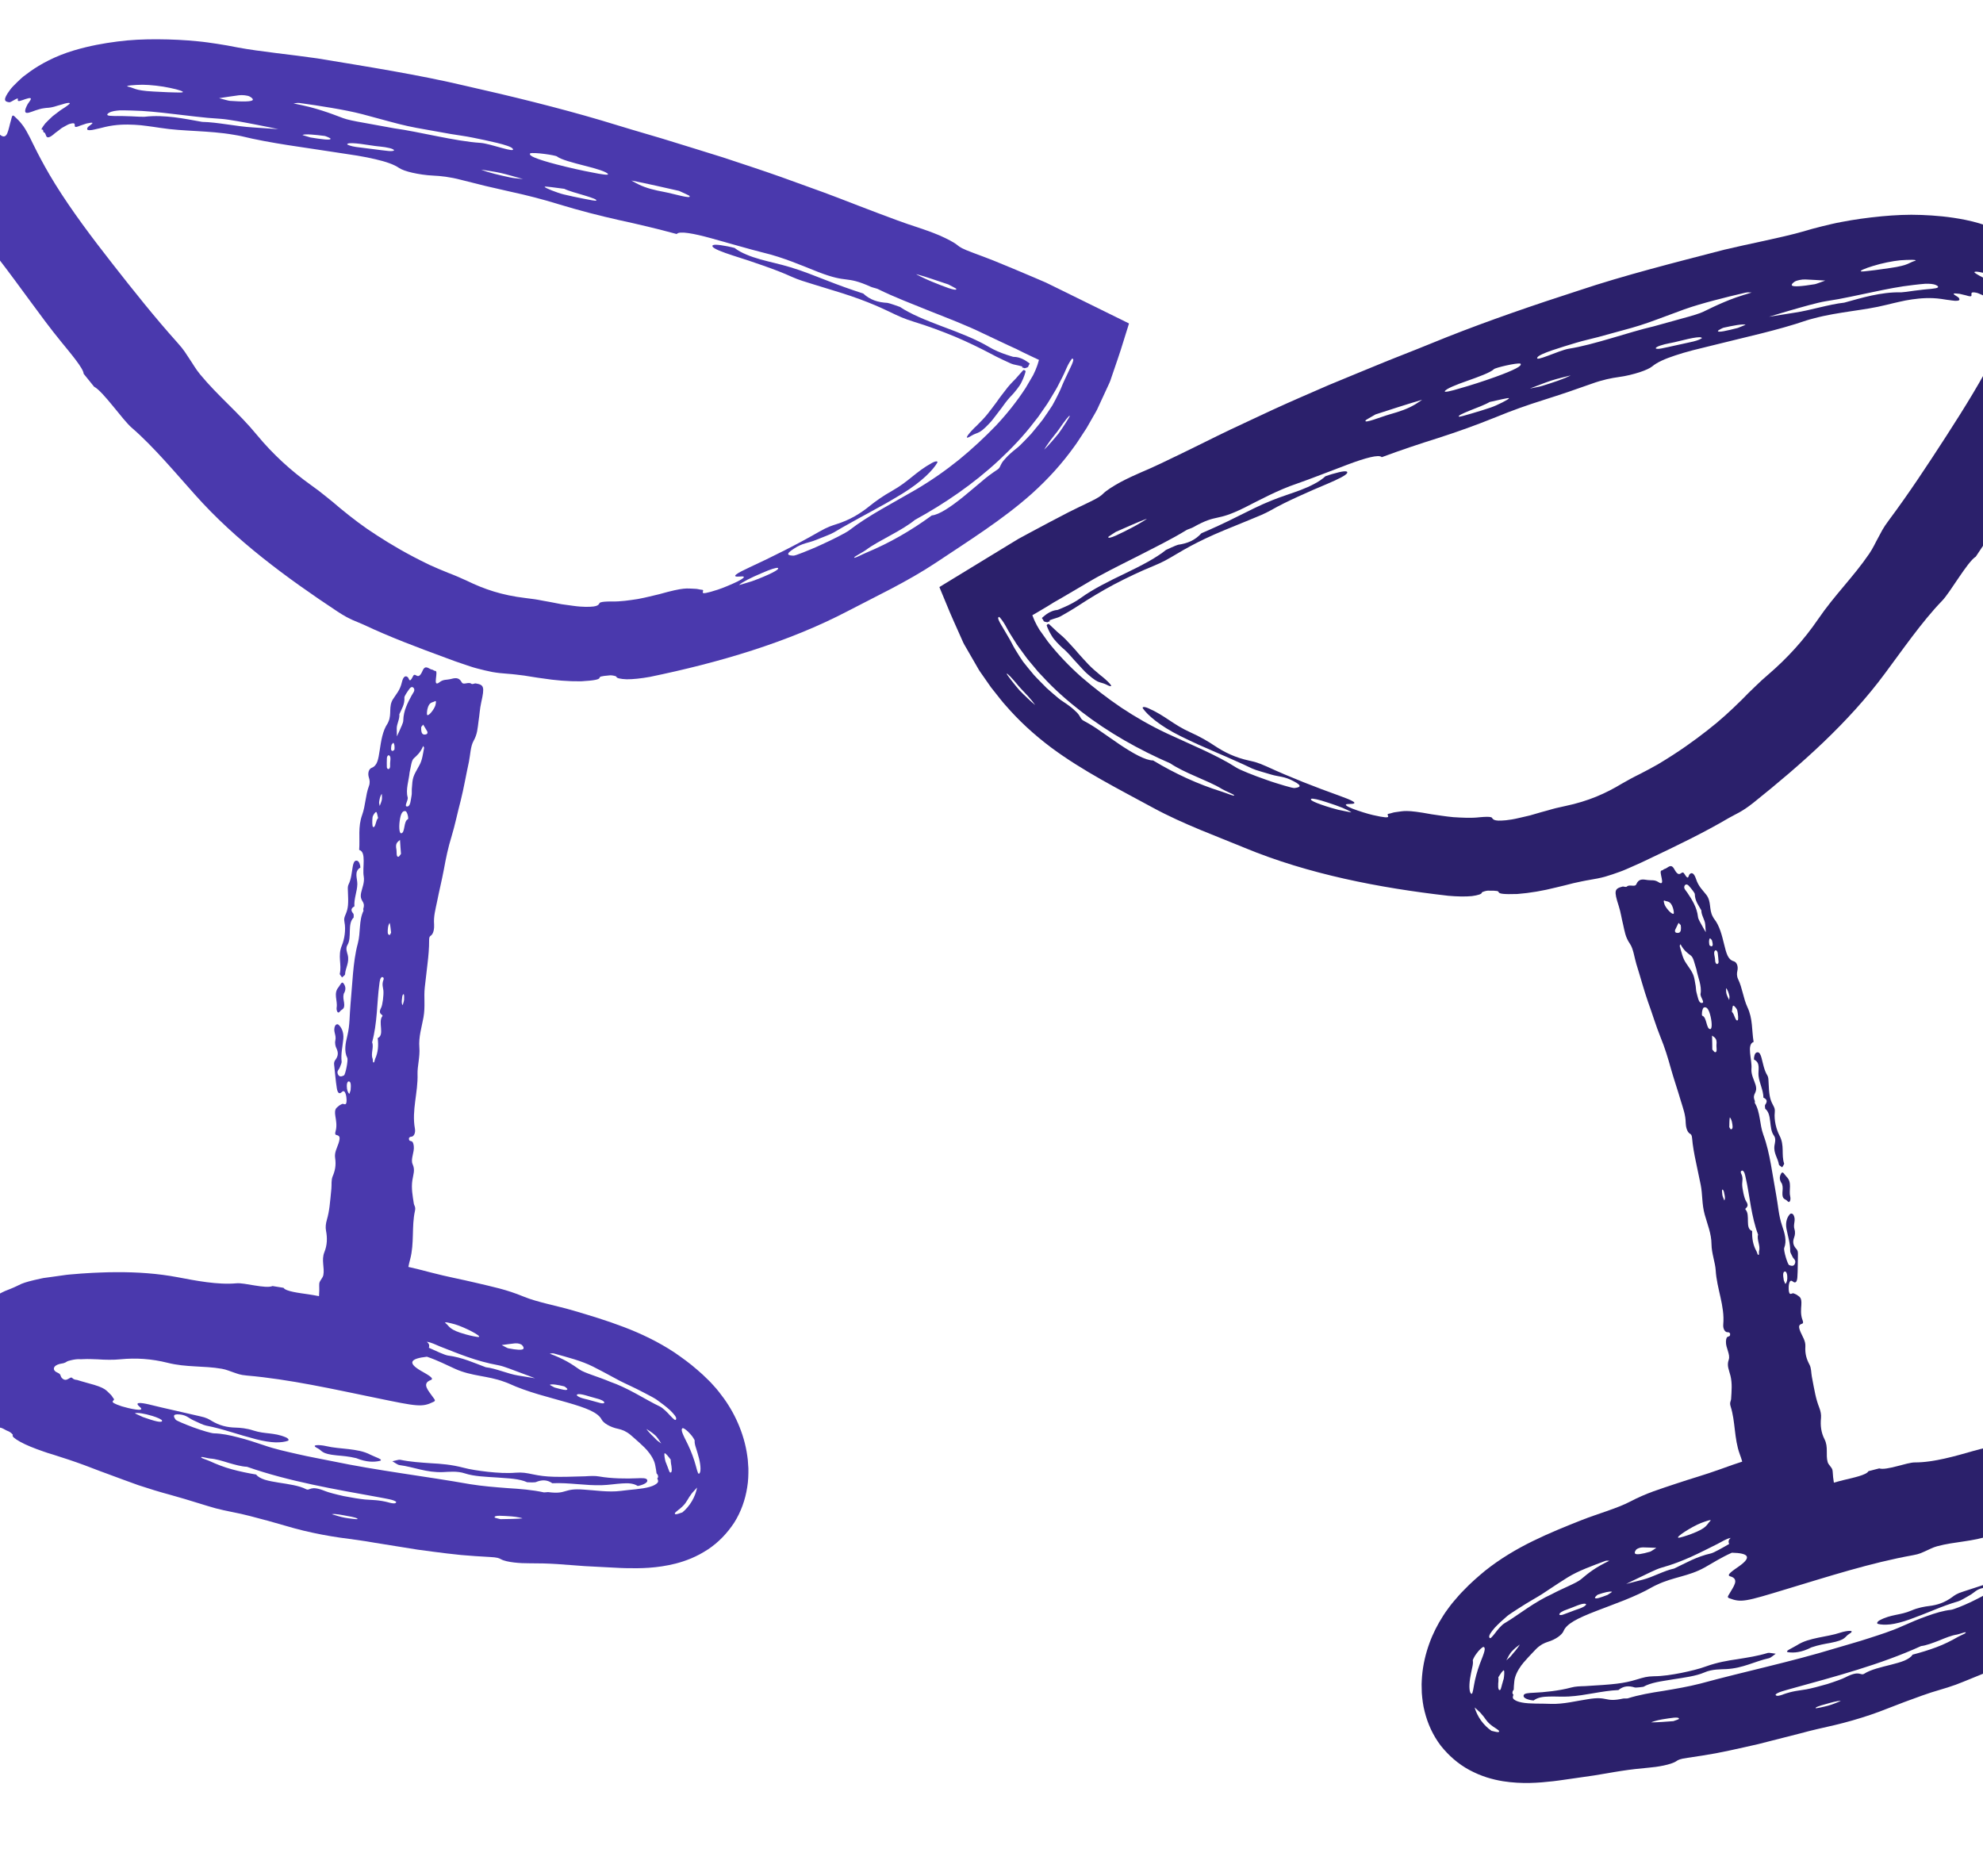
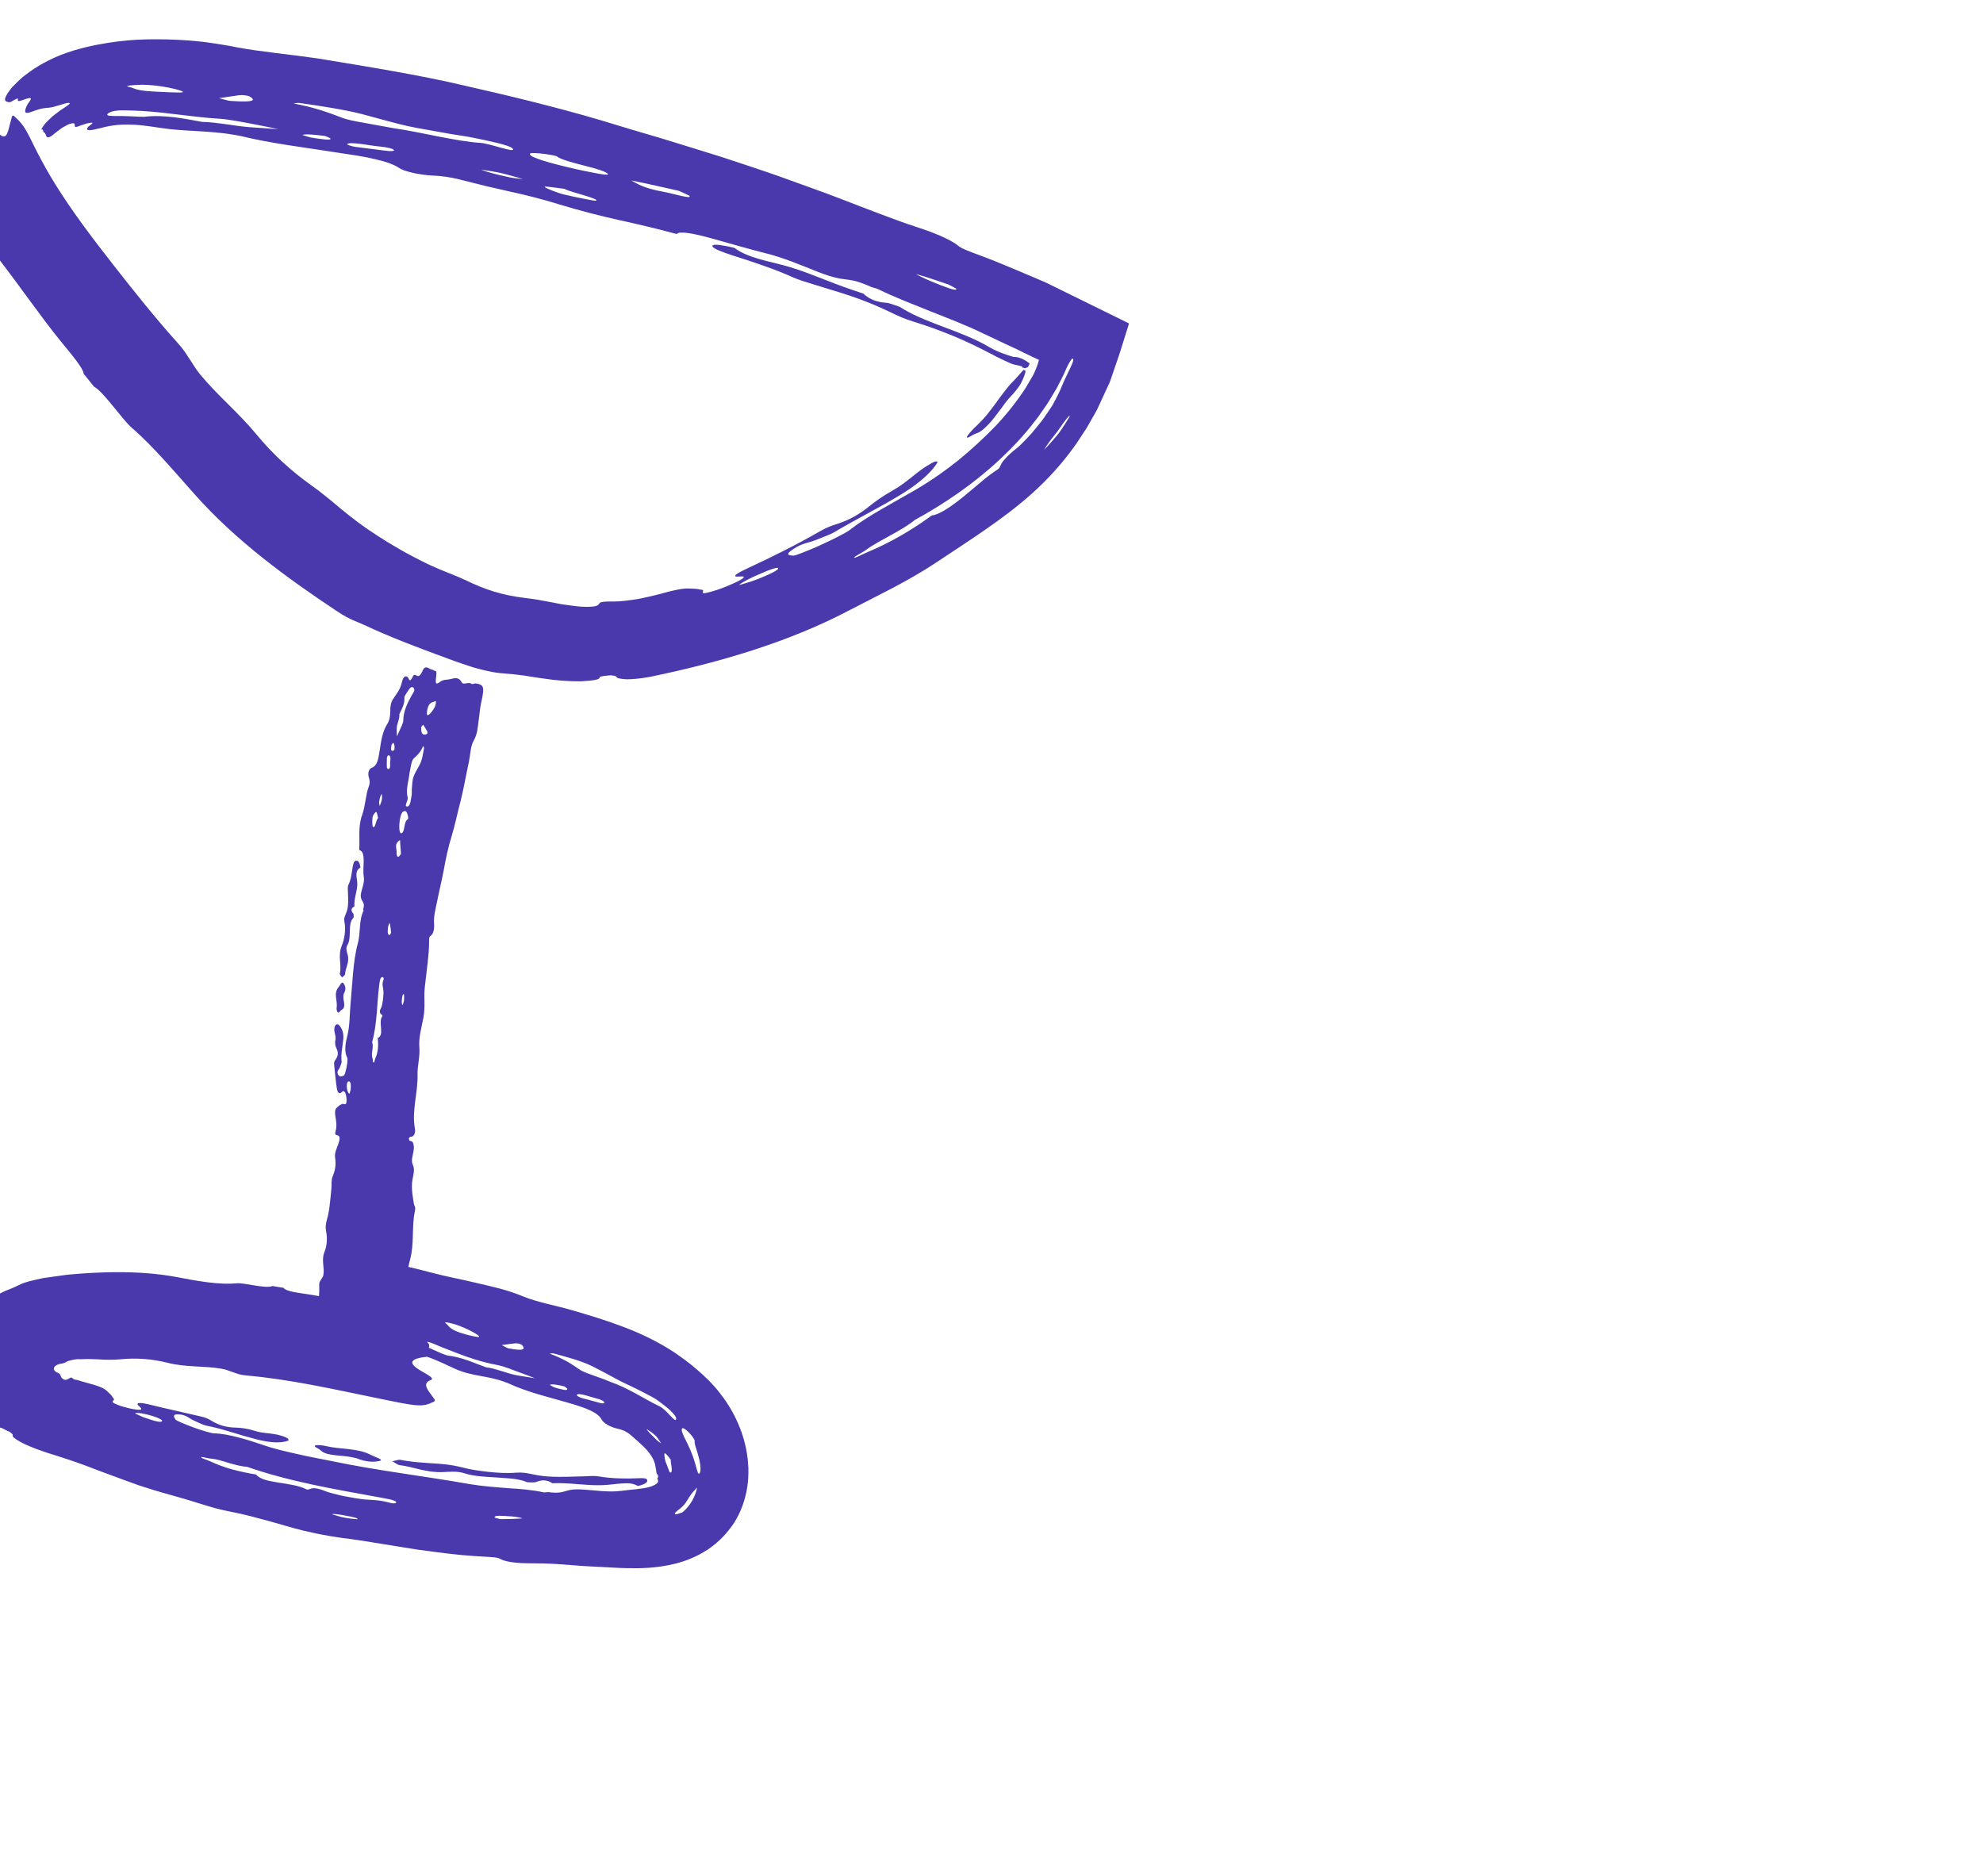
<svg xmlns="http://www.w3.org/2000/svg" width="555" height="525" viewBox="0 0 555 525" fill="none">
  <path d="M118.265 187.728C119.073 185.837 120.065 187.315 120.951 187.409C121.256 187.445 121.486 187.78 121.793 187.757C122.92 187.675 120.804 192.695 123.044 190.908C124.051 190.104 124.976 190.315 125.934 190.085C127.263 189.767 128.384 189.379 129.238 190.969C129.697 191.824 131.128 190.722 131.935 191.367C132.24 191.605 132.789 191.204 133.174 191.271C135.434 191.662 135.686 192.152 134.677 196.615C134.266 198.458 134.219 200.094 133.933 201.84C133.66 203.858 133.637 205.406 132.515 207.403C131.687 208.879 131.624 211.33 131.248 213.162C130.446 216.818 129.804 220.628 128.939 224.07C128.052 227.39 127.354 230.886 126.369 234.138C125.424 237.162 124.793 240.223 124.217 243.403C123.66 246.376 122.901 249.398 122.311 252.415C121.869 254.582 121.316 256.46 121.497 258.725C121.557 259.646 121.416 261.291 120.575 261.862C120.288 262.057 120.097 262.235 120.101 263.138C120.118 265.333 119.914 267.532 119.652 269.729C119.396 271.936 119.14 274.152 118.885 276.351C118.578 279.147 119.069 281.669 118.52 284.743C118.04 287.417 117.122 290.235 117.372 293.179C117.58 295.728 116.795 298.408 116.86 300.569C117.032 305.708 115.186 310.777 116.122 315.838C116.361 317.135 115.782 318.19 114.999 318.139C114.816 318.124 114.464 318.408 114.458 318.534C114.429 319.288 114.731 319.298 115.001 319.345C115.418 319.417 115.678 319.715 115.803 320.698C116.039 322.501 114.835 324.392 115.494 325.847C116.228 327.45 115.665 328.659 115.414 330.301C115.07 332.535 115.496 334.7 115.811 336.778C115.915 337.488 116.399 337.715 116.132 338.916C115.168 343.268 116 347.907 114.796 352.428C114.623 353.072 114.437 353.798 114.297 354.566C115.91 354.918 118.004 355.446 120.718 356.16C125.162 357.326 128.999 358.007 133.184 359.01C137.96 360.157 141.597 360.828 146.625 362.904C148.474 363.671 150.841 364.317 153.289 364.935C155.728 365.551 158.258 366.132 160.519 366.802C165.012 368.128 169.799 369.555 174.622 371.402C179.432 373.229 184.314 375.567 188.77 378.514C190.909 379.989 193.062 381.533 195.119 383.34C196.166 384.204 197.156 385.159 198.143 386.131C198.394 386.385 198.628 386.594 198.891 386.876L199.684 387.747C200.216 388.328 200.739 388.916 201.206 389.528C203.14 391.945 204.786 394.515 206.084 397.294C207.39 400.075 208.393 403.048 208.96 406.249C209.082 407.004 209.206 407.751 209.291 408.524C209.356 409.32 209.414 410.106 209.457 410.931C209.477 412.663 209.432 414.484 209.13 416.228C208.591 419.735 207.389 423.119 205.504 426.115C203.568 429.068 201.094 431.675 198.123 433.64C197.374 434.117 196.611 434.584 195.829 435.005C195.044 435.4 194.219 435.83 193.44 436.142C191.915 436.772 190.494 437.235 189.082 437.597C183.802 438.926 179.183 438.961 175.059 438.871C174.009 438.85 173.1 438.794 172.147 438.747L169.305 438.6C167.417 438.501 165.528 438.401 163.648 438.303C160.935 438.146 158.412 437.87 155.874 437.726C153.33 437.564 150.786 437.502 148.053 437.51C145.822 437.537 141.771 437.266 140.212 436.38C139.675 436.077 139.208 435.853 137.026 435.745C134.376 435.615 131.703 435.422 129.027 435.194C126.356 434.943 123.686 434.581 121.004 434.244L116.982 433.708L112.979 433.066C110.313 432.638 107.638 432.208 104.98 431.782C101.62 431.175 98.425 430.782 95.156 430.334C91.89 429.862 88.548 429.242 84.873 428.361C83.269 427.982 81.661 427.526 80.032 427.05C78.402 426.582 76.753 426.12 75.09 425.647C71.752 424.765 68.379 423.794 64.915 423.152C63.413 422.867 61.888 422.518 60.378 422.131C58.875 421.71 57.377 421.256 55.913 420.801C52.986 419.881 50.154 419.045 47.652 418.351C44.67 417.556 41.709 416.639 38.766 415.666C35.841 414.637 32.946 413.537 30.044 412.47C27.138 411.436 24.299 410.253 21.411 409.255C19.972 408.753 18.53 408.267 17.082 407.814C16.356 407.579 15.637 407.346 14.918 407.112L13.838 406.781L13.565 406.7L13.412 406.657L13.174 406.573L12.219 406.248C9.607 405.357 7.164 404.369 5.628 403.496C4.068 402.628 3.278 401.935 3.589 401.643C3.722 401.506 2.878 400.786 2.414 400.587C1.669 400.315 1.342 400.056 0.999 399.895C0.666 399.728 0.429 399.637 0.244 399.588C-0.127 399.49 -0.269 399.575 -0.431 399.64C-0.938 399.839 -2.007 399.485 -4.998 397.719C-6.756 396.673 -8.443 395.504 -10.047 394.35C-10.841 393.774 -11.636 393.198 -12.415 392.633C-13.371 392.071 -13.474 391.496 -13.902 390.95C-14.649 389.708 -15.394 388.458 -16.09 387.073C-17.188 384.943 -17.394 382.386 -16.943 380.12C-16.488 377.838 -15.522 375.763 -14.115 373.671C-13.169 372.25 -12.101 370.951 -10.976 369.763C-10.833 369.619 -10.697 369.465 -10.546 369.323L-10.069 368.899L-9.12 368.051C-8.483 367.487 -7.91 366.904 -7.241 366.354C-6.477 365.837 -5.721 365.318 -4.965 364.8C-4.193 364.285 -3.53 363.716 -2.582 363.307C-1.696 362.862 -0.81 362.416 0.069 361.97C0.519 361.753 0.942 361.505 1.414 361.309L2.863 360.733C4.175 360.218 4.95 359.788 6.021 359.298C7.127 358.849 8.632 358.435 11.259 357.869L12.152 357.679L13.076 357.552L14.925 357.299C16.151 357.132 17.387 356.957 18.614 356.782C18.924 356.743 19.224 356.719 19.507 356.692L20.328 356.623L21.457 356.532C22.21 356.469 22.964 356.397 23.703 356.364C25.194 356.277 26.698 356.166 28.17 356.135C29.658 356.063 31.128 356.048 32.596 356.04C38.47 356.003 44.209 356.415 49.696 357.449C54.562 358.368 60.942 359.649 66.205 359.152C68.352 358.925 74.406 360.774 76.31 359.906L76.299 359.921L79.359 360.417C79.959 361.431 83.762 361.862 86.361 362.244C87.346 362.39 88.318 362.563 89.283 362.75C89.361 361.728 89.389 360.692 89.34 359.641C89.308 358.852 89.578 358.611 89.801 358.203C90.045 357.764 90.408 357.372 90.497 356.856C90.896 354.75 89.879 352.685 90.795 350.415C91.579 348.468 91.643 346.49 91.247 344.44C91.055 343.454 91.179 342.447 91.478 341.403C92.221 338.816 92.329 336.87 92.748 332.651C92.859 331.574 92.652 330.282 93.107 329.214C93.763 327.666 94.114 326.125 93.791 324.046C93.561 322.547 94.346 321.225 94.746 319.987C95.338 318.175 94.985 317.878 94.277 317.68C94.036 317.613 93.62 317.633 93.929 316.574C94.363 315.09 94.033 313.439 93.87 312.433C93.496 310.159 94.235 310.084 94.805 309.517C95.088 309.245 95.394 309.188 95.69 308.987C96.167 308.665 97.023 309.858 97.003 307.831C96.999 306.979 96.657 304.66 95.683 305.613C94.86 306.423 94.45 305.678 94.267 304.542C93.93 302.444 93.775 300.173 93.519 298.004C93.42 297.161 93.722 296.825 93.955 296.503C94.702 295.452 94.69 294.497 94.176 293.421C93.896 292.85 93.671 292.01 93.86 291.158C94.217 289.584 93.06 288.574 93.823 287.037C94.004 286.672 94.454 286.556 94.684 286.739C95.518 287.423 96.267 288.8 96.085 290.776C95.886 292.9 95.362 294.951 95.616 297.137C95.663 297.499 95.283 298.183 95.114 298.719C94.912 299.35 94.196 299.69 94.548 300.577C94.936 301.546 95.668 301.268 96.258 300.974C96.673 300.768 97.496 296.696 97.199 296.078C96.23 294.123 96.713 291.921 97.239 289.761C97.942 286.865 97.822 283.952 98.097 281.099C98.329 278.247 98.562 275.345 98.798 272.468C99.061 269.588 99.412 266.731 100.156 263.994C100.964 260.98 100.395 257.644 101.728 254.915C101.764 254.844 101.634 254.485 101.673 254.357C102.398 252.063 100.545 252.442 101.07 249.844C101.337 248.549 102.091 246.917 101.805 245.308C101.351 242.868 102.636 238.412 100.522 237.868C100.779 234.583 100.126 231.434 101.374 228.025C102.302 225.437 102.288 222.551 103.251 220.011C103.594 219.1 103.466 218.277 103.264 217.686C102.81 216.317 103.27 215.174 104.019 214.891C105.626 214.275 105.877 212.531 106.285 209.887C106.656 207.447 107.051 204.581 108.489 202.46C108.583 202.308 108.664 202.086 108.747 201.898C109.656 199.813 108.716 197.736 109.958 195.726C110.859 194.271 111.937 193.26 112.469 190.966C112.895 189.134 113.595 189.037 114.141 189.536C114.548 189.911 114.553 191.393 115.577 189.278C116.284 187.824 116.925 190.843 118.265 187.728ZM97.249 424.28C95.695 424.003 93.888 423.58 92.859 423.773C94.065 424.117 95.256 424.543 96.492 424.757C97.727 424.979 99.948 425.245 100.05 425.145L100.049 425.153C100.282 424.924 98.907 424.542 97.249 424.28ZM63.988 409.416C62.18 408.851 60.363 408.291 58.845 408.197C58.245 408.161 56.616 407.694 56.425 407.761C55.821 407.986 57.759 408.482 58.625 408.884C60.624 409.804 62.7 410.619 64.891 411.209C67.081 411.807 69.351 412.284 71.695 412.673C72.159 413.31 73.033 413.764 74.133 414.132C75.237 414.475 76.579 414.707 77.974 414.932C80.764 415.372 83.772 415.776 85.649 416.767C86.812 417.356 86.647 415.531 90.979 417.293C91.9 417.672 94.006 418.222 96.223 418.715C98.449 419.151 100.786 419.53 102.156 419.658C104.209 419.828 105.96 419.743 108.832 420.493L108.829 420.51C110.764 421.013 110.805 420.59 110.913 420.356C110.282 419.716 108.21 419.458 106.319 419.08C93.795 416.811 80.909 414.631 69.113 410.498C67.628 410.452 65.812 409.934 63.988 409.416ZM146.145 424.953C146.514 424.916 144.59 424.49 143.182 424.39C140.771 424.242 138.272 423.97 138.435 424.681L138.427 424.68C138.458 424.795 139.476 424.996 140.046 425.162C142.125 425.134 144.366 425.101 146.145 424.953ZM119.489 379.698C114.82 380.223 113.99 381.407 117.785 383.629C119.577 384.672 121.762 385.784 120.555 386.233C117.887 387.23 119.966 389.242 121.217 391.077C121.541 391.546 122.047 391.98 121.421 392.285C118.15 393.894 117.024 393.674 105.263 391.233C93.252 388.775 81.083 386.01 69.038 384.962C67.103 384.796 66.479 384.452 65.457 384.123C64.339 383.761 63.357 383.296 62.105 383.079C56.998 382.187 52.116 382.724 46.907 381.401C42.438 380.282 38.078 379.991 33.73 380.418C32.677 380.506 31.636 380.579 30.562 380.553C29.492 380.545 28.417 380.519 27.303 380.428C25.952 380.388 24.66 380.307 23.416 380.378L22.568 380.409L22.276 380.392C22.118 380.381 21.948 380.386 21.77 380.389C21.064 380.427 20.249 380.555 19.122 380.883C18.831 380.959 18.624 381.125 18.38 381.269C18.121 381.401 17.837 381.529 17.276 381.609C16.454 381.728 15.699 382.002 15.305 382.474C15.113 382.71 15.021 382.998 15.113 383.292C15.207 383.578 15.484 383.879 15.922 384.073C16.352 384.266 16.589 384.408 16.731 384.559C16.994 384.841 16.963 385.222 17.247 385.575C17.567 385.967 17.947 386.16 18.282 386.167C18.627 386.176 18.958 386.015 19.343 385.786C19.616 385.623 19.961 385.337 20.284 385.713C20.54 385.985 20.97 386.136 21.35 386.176L21.493 386.184L21.558 386.195C21.568 386.197 21.726 386.25 21.798 386.271C22.167 386.377 22.527 386.489 22.872 386.591C23.563 386.787 24.197 386.973 24.744 387.126C29.707 388.407 29.725 389.185 30.836 390.17C31.37 390.642 31.451 391.002 31.822 391.437C32.426 392.14 29.68 392.121 34.074 393.581C35.923 394.146 41.041 395.36 39.12 393.746C37.501 392.387 39.197 392.478 41.678 393.051C42.819 393.324 43.984 393.61 45.167 393.891C46.35 394.163 47.55 394.438 48.758 394.715C51.167 395.266 53.593 395.821 55.969 396.367C57.825 396.748 58.519 397.222 59.197 397.635C61.404 398.961 63.507 399.477 65.9 399.537C67.183 399.574 69.046 399.727 70.895 400.342C72.611 400.901 74.042 401.014 75.456 401.175C76.867 401.351 78.269 401.535 79.943 402.238C80.737 402.569 80.979 403.074 80.564 403.23C79.799 403.511 78.646 403.691 77.131 403.674C75.631 403.625 73.774 403.345 71.596 402.774C69.27 402.135 66.958 401.508 64.672 400.784C62.382 400.084 60.066 399.437 57.651 398.969C56.852 398.813 55.395 398.073 54.245 397.553C52.897 396.966 52.248 396.036 50.273 395.854C48.124 395.659 48.609 396.552 49.182 397.334C49.388 397.606 51.692 398.57 54.123 399.48C56.556 400.373 59.142 401.116 59.838 401.144C62.039 401.188 64.335 401.661 66.682 402.278C69.034 402.862 71.427 403.655 73.801 404.454C76.981 405.569 80.225 406.258 83.437 406.991C86.646 407.741 89.866 408.289 93.056 408.951C105.783 411.609 119.049 413.147 131.556 415.371C135.008 415.935 138.578 416.208 142.09 416.478C145.603 416.69 149.046 416.966 152.254 417.673C152.426 417.703 153.2 417.566 153.497 417.601C158.826 418.279 157.52 416.425 163.451 416.896C166.424 417.056 170.293 417.701 173.777 417.25C176.343 416.893 179.722 416.761 181.829 416.131C182.884 415.833 183.601 415.435 183.975 415.027C184.354 414.595 184.171 414.243 183.953 413.75C184.127 413.62 184.201 413.388 184.187 413.175C184.135 413.039 184.179 412.979 184.106 412.865C184.094 412.788 184.04 412.703 183.993 412.636C183.946 412.569 183.896 412.517 183.854 412.468C183.841 412.441 183.77 412.42 183.773 412.403L183.777 412.379C183.759 412.334 183.743 412.28 183.735 412.228C183.676 411.746 183.585 411.005 183.379 410.051C183.126 408.591 182.105 407.031 181.044 405.81C180.912 405.644 180.764 405.525 180.629 405.376C180.479 405.223 180.406 405.109 180.171 404.909C179.77 404.544 179.388 404.174 178.997 403.803C178.577 403.452 178.168 403.086 177.777 402.715C177.357 402.364 176.93 402.004 176.524 401.621C175.915 401.094 175.265 400.712 174.682 400.425C174.063 400.158 173.5 399.993 173.022 399.885C170.772 399.437 168.925 398.274 168.42 397.343C167.399 395.303 164.149 394.057 158.759 392.508C156.263 391.781 153.454 391.06 150.609 390.205C147.756 389.348 144.915 388.367 142.426 387.211C142.082 387.051 141.581 386.88 141.145 386.72C136.358 384.955 132.13 385.218 127.418 383.112C124.794 381.937 122.668 380.787 119.489 379.698ZM97.58 405.56C99.693 405.825 101.776 406.119 103.723 407.147C104.906 407.765 107.668 408.555 106.198 408.874C104.77 409.183 102.691 409.303 99.69 408.084L99.681 408.083C97.551 407.579 96.035 407.477 94.291 407.318C89.739 406.876 90.278 406 88.872 405.31C86.658 404.218 89.624 404.327 91.203 404.701C93.301 405.199 95.465 405.312 97.58 405.56ZM195.102 416.312C194.787 416.671 194.485 416.956 194.166 417.339C193.936 417.595 193.692 417.839 193.501 418.109C193.402 418.244 193.31 418.38 193.226 418.526L192.929 418.929C192.739 419.2 192.569 419.5 192.398 419.807C192.198 420.085 192.001 420.396 191.802 420.716C191.37 421.316 190.537 422.082 189.822 422.607C189.142 423.172 188.598 423.542 189.006 423.764L189.005 423.773C189.089 423.821 189.342 423.772 189.702 423.691C190.051 423.575 190.499 423.424 190.98 423.272C193.096 421.522 194.591 418.972 195.102 416.312ZM178.232 413.721C179.771 413.65 180.853 413.635 181.098 414.116C181.371 414.635 180.89 415.168 179.45 415.643C179.182 415.732 178.832 415.806 178.492 415.874C177.243 415.101 175.81 415.048 174.078 415.169C172.263 415.277 170.368 415.606 168.539 415.651C163.907 415.819 159.245 414.886 154.586 415.108C153.046 414.066 151.605 414.112 149.915 414.814C149.677 414.916 147.611 414.861 147.543 414.834C146.489 414.348 145.189 414.063 143.753 413.882C143.035 413.792 142.287 413.729 141.512 413.68C140.739 413.613 139.947 413.56 139.147 413.506C135.954 413.299 132.642 413.19 130.17 412.374C127.933 411.608 125.447 411.944 123.971 411.992C119.285 412.176 115.913 410.564 111.831 410.034C111.262 409.961 110.555 409.366 109.816 408.96L109.826 408.954C110.604 408.793 111.647 408.468 111.957 408.53C114.902 409.149 117.667 409.299 120.515 409.506C123.372 409.655 126.319 409.877 129.658 410.75C131.542 411.262 134.01 411.622 136.598 411.918C139.19 412.19 141.908 412.365 144.321 412.159C146.311 412.014 147.283 412.242 149.125 412.612C153.053 413.444 155.789 413.419 163.775 413.166C165.223 413.079 166.486 412.994 167.705 413.214C171.074 413.814 175.384 413.86 178.232 413.721ZM42.661 396.282C40.314 395.572 38.628 395.322 37.735 395.513L37.734 395.521C37.66 395.534 39.652 396.427 40.003 396.588C43.306 397.767 45.389 398.297 45.365 397.61C45.345 397.286 44.111 396.726 42.661 396.282ZM186.751 407.279C186.404 406.898 186.101 406.643 186.011 406.728C185.817 406.922 186.086 408.486 186.293 409.138C186.352 409.283 186.418 409.447 186.498 409.613C186.555 409.774 186.618 409.945 186.681 410.116L186.888 410.625C186.938 410.776 186.986 410.936 187.045 411.081C187.178 411.382 187.255 411.624 187.333 411.806C187.419 411.989 187.502 412.097 187.576 412.109L187.585 412.102C187.788 412.146 187.889 412.045 187.949 411.845C188.004 411.627 188.05 411.315 187.985 410.915C187.968 410.719 187.944 410.512 187.929 410.307C187.881 410.097 187.843 409.879 187.813 409.663C187.785 409.236 187.679 408.83 187.733 408.519C187.476 408.154 187.056 407.66 186.751 407.279ZM191.119 399.67C190.349 399.984 191.028 401.274 192.562 404.347C193.503 406.314 194.247 408.391 194.674 409.965C194.918 410.749 195.04 411.411 195.226 411.848C195.354 412.275 195.491 412.51 195.629 412.441C196.237 412.192 196.148 410.22 195.654 408.204C195.506 407.698 195.391 407.189 195.24 406.699C195.072 406.206 194.927 405.734 194.809 405.292C194.505 404.422 194.358 403.662 194.424 403.185L194.421 403.201C194.439 403.094 194.3 402.826 194.068 402.466C193.851 402.108 193.522 401.671 193.136 401.267C192.414 400.425 191.496 399.735 191.119 399.67ZM180.915 399.928C181.264 400.443 181.76 400.942 182.255 401.491C182.511 401.764 182.779 402.021 183.063 402.281C183.307 402.525 183.513 402.747 183.744 402.972C184.097 403.32 184.497 403.541 185.069 403.986C184.769 403.529 184.506 403.096 184.229 402.702C184.084 402.517 183.939 402.331 183.801 402.156L183.584 401.899C183.498 401.808 183.396 401.715 183.301 401.631C182.929 401.297 182.542 401.002 182.153 400.716C181.755 400.436 181.315 400.199 180.915 399.928ZM154.988 378.787C154.602 378.678 154.225 378.815 153.841 378.841C158.064 380.407 160.013 381.765 162.165 383.259L162.157 383.257C163.593 384.265 167.247 385.218 170.853 386.745C172.986 387.476 175.503 388.67 177.914 389.99C180.344 391.296 182.657 392.691 184.694 393.634C185.525 394.048 186.723 395.216 187.589 396.201C188.515 397.137 189.118 397.84 189.247 397.095C189.344 396.581 188.571 395.688 187.547 394.684C186.492 393.717 185.136 392.69 184.032 391.909C183.488 391.495 182.893 391.18 182.301 390.85C181.716 390.53 181.112 390.215 180.493 389.897C177.079 388.092 175.295 387.387 173.499 386.46C171.695 385.533 169.853 384.438 165.97 382.467C162.714 380.824 158.736 379.832 154.988 378.787ZM166.853 391.346C165.15 390.951 162.306 389.801 161.531 390.283C161.503 390.345 161.333 390.408 161.47 390.542C161.841 390.926 162.535 391.207 163.399 391.424C164.209 391.614 165.031 391.832 165.818 392.061C166.616 392.275 167.397 392.487 168.121 392.688C168.679 392.827 169.125 392.735 169.138 392.56C169.162 392.176 168.264 391.667 166.853 391.346ZM157.889 387.991C156.118 387.558 154.485 387.292 153.902 387.545C153.775 387.599 154.719 388.032 155.203 388.31C157.051 388.832 158.806 389.313 158.785 388.762C158.782 388.584 158.037 388.017 157.889 387.991ZM123.262 376.879C121.987 376.38 120.659 375.634 119.443 375.534C120.311 376.191 120.138 376.681 120.035 377.196C121.856 378.046 124.555 379.249 125.231 379.336L125.238 379.345C129.51 379.899 132.571 381.407 135.965 382.644C138.81 382.968 142.112 384.492 144.975 384.954C146.566 385.212 148.149 385.47 149.74 385.728C148.482 385.249 147.26 384.76 145.965 384.3C143.813 383.531 141.094 382.385 139.534 382.098C133.166 380.937 128.366 378.859 123.262 376.879ZM146.124 376.469C145.812 376.128 144.884 375.883 144.205 375.959L144.206 375.951C142.883 376.093 141.638 376.274 140.413 376.433C141.212 376.832 141.958 377.291 142.245 377.34C144.535 377.796 146.265 377.935 146.51 377.446C146.637 377.199 146.471 376.849 146.124 376.469ZM127.352 370.639C126.007 370.272 123.999 369.747 124.726 370.32C125.921 371.26 125.569 372.127 130.347 373.451C131.626 373.808 133.632 374.247 134 374.168C134.921 373.965 130.085 371.458 127.352 370.639ZM97.553 302.657C97.236 302.687 97.052 303.262 97.063 303.93C97.07 305.01 97.335 305.764 97.777 306.136L97.778 306.127C97.816 306.156 98.078 305.227 98.13 305.067C98.267 303.548 98.193 302.608 97.553 302.657ZM106.911 273.435C106.361 273.693 106.281 274.59 106.174 275.406C105.796 278.123 105.68 280.885 105.442 283.626C105.203 286.367 104.86 289.082 104.144 291.707C104.696 293 103.723 294.922 104.277 296.249C104.392 296.514 104.334 297.238 104.446 297.316C104.808 297.564 104.822 296.707 104.999 296.316C105.826 294.511 105.965 292.587 105.706 290.527C107.752 289.667 105.73 286.054 107.001 284.41C107.391 283.905 105.618 283.977 106.644 282.089C107.088 281.28 107.412 278.429 107.307 277.238C107.217 276.346 106.845 275.573 107.277 274.341L107.292 274.352C107.578 273.525 107.154 273.493 106.911 273.435ZM94.748 276.286C95.202 275.758 95.62 274.515 96.126 275.193C96.619 275.852 97.005 276.787 96.209 278.125L96.199 278.131C95.975 279.087 96.175 279.78 96.294 280.559C96.596 282.61 95.651 282.37 95.195 283.008C94.481 284.014 94.106 282.676 94.222 281.955C94.527 280.051 93.249 278.025 94.748 276.286ZM113.007 278.259C112.747 278.155 112.553 278.737 112.524 279.44C112.443 280.1 112.327 280.873 112.697 281.316C112.835 280.809 113.05 280.298 113.098 279.775C113.147 279.252 113.116 278.311 112.997 278.265L113.007 278.259ZM99.658 240.864C100.231 240.811 100.575 241.309 100.796 242.224C100.834 242.391 100.849 242.604 100.865 242.801C99.009 243.879 100.046 245.83 100.007 247.467C99.959 249.55 99.023 251.538 99.196 253.659C98.126 254.241 98.189 254.901 98.921 255.736C99.026 255.855 99.001 256.784 98.972 256.807C97.139 258.53 98.554 262.333 97.239 264.475C96.641 265.45 97.167 266.596 97.322 267.263C97.84 269.385 96.683 270.854 96.569 272.681C96.55 272.939 96.043 273.239 95.717 273.562L95.728 273.547C95.486 273.193 95.056 272.706 95.088 272.568C95.714 269.928 94.438 267.557 95.684 264.594C96.378 262.927 96.854 260.226 96.402 258.015C96.216 257.097 96.406 256.675 96.749 255.865C97.476 254.145 97.543 252.934 97.366 249.279C97.338 248.616 97.295 248.034 97.562 247.516C98.296 246.049 98.429 244.259 98.717 242.547C98.871 241.655 99.126 240.915 99.658 240.864ZM109.076 258.345C109.03 258.177 108.655 258.972 108.593 259.577C108.483 260.603 108.364 261.679 109.058 261.664L109.065 261.674C109.176 261.668 109.325 261.239 109.458 261.009C109.345 260.104 109.278 259.131 109.076 258.345ZM111.951 235.066C111.742 235.249 111.531 235.398 111.326 235.607C110.761 236.192 110.785 236.879 110.936 237.664C111.096 238.442 110.801 239.909 111.55 239.769L111.56 239.762C111.725 239.731 111.908 239.358 112.229 238.967C112.108 237.715 112.041 236.397 111.951 235.066ZM113.575 227.043C112.841 226.806 112.303 227.379 111.993 228.977C111.591 231.007 111.693 233.242 112.272 233.208C113.431 233.138 112.911 229.76 114.165 229.286L114.158 229.284C114.418 229.185 114.063 227.388 113.575 227.043ZM105.277 227.25C105 227.245 104.347 228.193 104.272 228.72C104.141 229.675 104.161 231.315 104.408 231.442L104.41 231.433C105.115 231.791 105.135 229.577 105.819 228.937C105.633 228.306 105.528 227.26 105.277 227.25ZM106.856 222.169C106.394 222.746 106.224 223.628 106.112 224.468L106.114 224.461C106.065 224.789 106.198 225.099 106.277 225.568C106.507 224.917 106.773 224.355 106.869 223.799C106.963 223.258 106.864 222.71 106.856 222.169ZM118.431 208.785C117.698 210.581 116.778 211.366 115.798 212.259L115.808 212.252C115.147 212.854 115.019 214.518 114.634 216.205C114.474 218.201 113.481 221.014 114.095 223.119C114.356 223.999 112.842 225.878 114.079 225.696C114.9 225.576 114.965 223.792 115.19 222.642C115.308 222.056 115.209 221.456 115.255 220.849C115.485 217.474 115.518 217.48 117.407 214.114C118.19 212.707 118.366 210.966 118.692 209.328C118.721 209.156 118.525 208.97 118.431 208.785ZM108.951 211.428C108.886 211.416 108.792 211.324 108.69 211.382C108.407 211.553 108.276 211.875 108.276 212.314C108.272 213.114 108.219 213.957 108.266 214.707C108.285 214.989 108.497 215.227 108.665 215.231C109.041 215.246 109.248 214.784 109.185 214.074C109.115 213.21 109.562 211.845 108.951 211.428ZM110.087 207.889C110.006 207.824 109.766 208.238 109.587 208.443C109.422 209.3 109.313 210.124 109.837 210.165C110.004 210.176 110.387 209.854 110.399 209.789C110.473 208.968 110.429 208.201 110.086 207.897L110.087 207.889ZM115.838 192.637C115.599 192.217 115.106 192.097 114.634 192.732C114.097 193.449 113.158 194.829 113.181 195.179C113.313 197.149 112.402 198.416 111.767 199.891C111.927 201.209 111.011 202.602 111.037 203.913L111.082 206.089C111.335 205.551 111.595 205.022 111.827 204.463C112.199 203.533 112.854 202.373 112.867 201.667C112.898 200.222 113.213 198.987 113.655 197.849C113.88 197.281 114.126 196.733 114.389 196.188C114.675 195.656 114.953 195.123 115.24 194.582C115.569 193.948 116.233 193.33 115.838 192.637ZM118.439 202.792C118.19 203.111 117.886 203.413 117.881 203.538C117.831 204.558 117.988 205.352 118.497 205.525C118.759 205.621 119.07 205.583 119.377 205.467C119.648 205.362 119.733 204.964 119.545 204.636L119.539 204.626C119.177 203.99 118.792 203.385 118.439 202.792ZM121.846 197.438C121.989 196.855 122.179 195.994 121.748 196.248C121.033 196.672 120.116 196.371 119.631 198.446C119.509 199.006 119.415 199.891 119.56 200.076C119.919 200.535 121.468 198.595 121.846 197.438ZM88.769 16.335C102.753 18.646 117.273 20.932 130.335 24.036C142.971 26.881 156.099 30.098 168.276 33.69C173.939 35.412 179.579 37.123 185.272 38.766C190.919 40.536 196.628 42.232 202.374 44.061C207.739 45.85 213.185 47.61 218.602 49.534C221.308 50.509 224.005 51.49 226.711 52.465C229.416 53.447 232.118 54.404 234.779 55.447C238.621 56.921 242.204 58.334 245.823 59.686C249.433 61.044 253.047 62.428 257.003 63.686C258.615 64.21 260.864 65.004 262.953 65.889C265.029 66.805 266.959 67.787 267.963 68.61C268.649 69.176 269.274 69.613 272.387 70.768C274.28 71.475 276.182 72.175 278.068 72.923C279.941 73.694 281.823 74.467 283.711 75.249C285.589 76.038 287.474 76.836 289.359 77.634L292.185 78.849L292.538 79.003L292.719 79.076L292.975 79.205L294.071 79.74L296.256 80.81C302.075 83.673 307.902 86.544 313.73 89.408L315.904 90.484C316.044 90.5 315.936 90.641 315.919 90.739L315.823 91.052L315.629 91.684L315.234 92.94L313.667 97.955C313.141 99.626 312.55 101.236 312.005 102.879L311.167 105.33L310.752 106.557C310.631 106.966 310.394 107.364 310.222 107.772C309.278 109.818 308.345 111.84 307.418 113.838C306.923 114.991 306.594 115.432 306.235 116.095C305.883 116.717 305.522 117.337 305.17 117.959L304.106 119.816L302.95 121.58C302.167 122.743 301.431 123.973 300.58 125.09C297.281 129.679 293.454 133.958 288.799 138.152C280.653 145.418 271.099 151.369 261.919 157.495C253.904 162.828 244.695 167.128 237.498 170.907C228.974 175.384 219.827 179.028 210.478 182.039C201.112 185.055 191.551 187.439 181.941 189.426C179.451 189.88 177.107 190.123 175.38 190.111C173.639 190.037 172.536 189.787 172.511 189.395C172.499 189.216 171.287 188.964 170.792 188.997C169.33 189.114 168.603 189.225 168.231 189.329C167.856 189.45 167.839 189.59 167.791 189.725C167.632 190.153 166.511 190.448 162.652 190.674C159.094 190.724 155.345 190.412 151.816 189.852C150.041 189.637 148.344 189.309 146.732 189.072C145.926 188.958 145.143 188.856 144.38 188.783C143.617 188.71 142.892 188.611 142.19 188.574C140.649 188.467 139.173 188.32 137.758 188.067C136.348 187.789 134.987 187.461 133.617 187.098C132.243 186.758 130.913 186.259 129.501 185.795C128.09 185.323 126.641 184.827 125.117 184.235C116.808 181.186 109.036 178.255 101.81 174.846C100.576 174.279 99.739 173.999 98.722 173.537C97.698 173.073 96.454 172.469 94.479 171.166C80.258 161.748 65.997 151.295 54.591 138.469C49.523 132.828 42.961 124.946 36.884 119.721C34.369 117.591 28.918 109.582 26.36 108.237L26.378 108.282L23.407 104.597C23.391 103.127 19.597 98.693 17.094 95.621C14.04 91.88 11.29 88.141 8.424 84.238C5.565 80.345 2.641 76.341 -0.574 72.167C-1.785 70.592 -3.569 67.205 -4.977 64.525C-8.203 58.52 -9.811 54.27 -10.349 52.162C-10.834 49.995 -10.275 49.931 -8.649 51.596C-7.628 52.565 -6.811 53.347 -6.532 53.1C-6.226 52.841 -6.551 51.604 -7.518 48.376C-8.113 46.503 -8.165 45.44 -8.09 44.863C-7.998 44.28 -7.695 44.139 -7.394 44.005C-6.767 43.743 -6.205 43.519 -6.866 39.931C-6.93 39.575 -6.149 41 -5.737 41.687C-3.465 45.318 -1.682 47.152 -0.808 47.312C-0.366 47.388 -0.129 47.042 -0.092 46.247C-0.038 45.447 -0.258 44.237 -0.543 42.518C-0.673 41.762 -0.843 40.983 -0.951 40.247C-1.051 39.505 -1.135 38.824 -1.165 38.271C-1.228 37.172 -1.083 36.624 -0.483 37.25C0.852 38.645 1.549 38.327 2.011 37.362C2.439 36.399 2.727 34.779 3.122 33.474C3.315 32.799 3.37 31.948 4.011 32.531C4.84 33.29 5.496 33.935 6.079 34.71C6.721 35.479 7.263 36.391 7.935 37.67C8.289 38.305 8.66 39.035 9.059 39.897C9.51 40.751 9.973 41.725 10.545 42.853C11.709 45.095 13.224 47.937 15.478 51.573C20.094 58.999 25.66 66.396 31.564 73.936C37.488 81.504 43.424 88.956 49.616 95.854C51.62 98.065 52.061 99.019 52.983 100.367C53.986 101.83 54.757 103.271 55.992 104.758C61.044 110.885 66.676 115.368 71.9 121.719C76.39 127.15 81.422 131.74 87.064 135.777C88.423 136.737 89.767 137.745 91.102 138.845C92.452 139.913 93.819 141.027 95.182 142.216C98.629 145.047 101.718 147.42 105.537 149.86C109.343 152.323 113.81 155.01 120.176 158.077C121.807 158.831 123.625 159.584 125.437 160.32C126.354 160.672 127.262 161.031 128.149 161.412C129.026 161.8 129.886 162.186 130.715 162.557C135.451 164.861 140.414 166.588 147.066 167.369C148.257 167.55 149.43 167.643 150.573 167.858C151.709 168.063 152.824 168.298 153.924 168.472C155.019 168.67 156.096 168.882 157.154 169.098C158.221 169.266 159.269 169.405 160.292 169.532C163.312 169.962 165.069 169.844 166.108 169.738C167.144 169.597 167.478 169.326 167.701 168.96C167.773 168.838 167.769 168.668 168.183 168.563C168.593 168.431 169.42 168.329 171.182 168.331C173.648 168.403 176.207 167.995 178.527 167.646C180.852 167.214 182.939 166.657 184.528 166.291C191.654 164.287 192.212 164.72 194.319 164.773C195.33 164.779 195.695 165.011 196.478 165.062C197.751 165.157 194.338 167.154 200.876 165.032C202.25 164.595 204.732 163.557 206.425 162.737C208.116 161.884 208.993 161.15 207.206 161.346C204.176 161.606 206.317 160.391 209.737 158.799C216.062 155.872 222.917 152.464 229.284 148.802C231.764 147.385 232.973 147.071 234.091 146.7C237.738 145.552 240.611 143.865 243.395 141.616C244.877 140.405 247.14 138.782 249.678 137.366C254.385 134.724 256.251 132.079 260.836 129.559C261.917 128.963 262.599 129.013 262.309 129.519C261.227 131.389 258.228 134.681 252.466 138.212C250.926 139.168 249.347 140.058 247.79 140.969L243.018 143.6C241.4 144.467 239.798 145.344 238.19 146.255C236.579 147.139 234.971 148.05 233.371 149.012C232.311 149.63 229.988 150.433 228.234 151.167C226.168 151.998 224.644 151.937 222.186 153.569C219.48 155.267 220.787 155.467 222.095 155.508C222.33 155.515 223.33 155.191 224.707 154.638C226.086 154.075 227.876 153.381 229.657 152.543C233.241 150.929 236.889 149.04 237.709 148.398C242.941 144.329 249.814 140.822 256.265 137.065C260.591 134.526 264.62 131.707 268.372 128.688C272.086 125.647 275.534 122.433 278.738 119.117C281.872 115.773 284.707 112.208 287.126 108.462L288.804 105.59L289.007 105.246C289.068 105.132 289.15 104.997 289.152 104.993L289.283 104.72L289.538 104.175C289.719 103.81 289.875 103.44 290.008 103.067C290.148 102.695 290.32 102.337 290.421 101.95L290.761 100.811C290.865 100.694 290.625 100.669 290.527 100.602L290.153 100.428L289.404 100.079C288.406 99.611 287.424 99.146 286.437 98.663L284.962 97.927L284.59 97.737L284.489 97.685L284.279 97.59L283.848 97.397L282.145 96.614C279.882 95.564 277.636 94.509 275.418 93.442C270.546 91.047 265.338 89.083 260.266 87.067C255.2 85.01 250.182 83.12 245.648 80.868C245.408 80.743 244.231 80.48 243.807 80.297C240.014 78.587 238.441 78.415 236.759 78.2C235.075 77.993 233.276 77.766 228.959 76.109C224.659 74.403 219.104 72.007 213.823 70.756C209.837 69.771 204.031 68.049 199.097 66.697C194.174 65.331 190.04 64.565 189.405 65.5C183.896 64.007 178.632 62.758 173.228 61.587C167.839 60.376 162.388 58.986 156.492 57.198C152.019 55.809 147.41 54.623 142.776 53.627C140.463 53.108 138.158 52.59 135.875 52.044C133.593 51.488 131.331 50.92 129.103 50.349C125.91 49.501 123.242 49.233 121.367 49.153C119.207 49.065 117.124 48.722 115.411 48.342C113.7 47.953 112.359 47.467 111.688 47.005C110.243 46.005 108.021 45.249 105.039 44.556C103.547 44.213 101.863 43.854 99.984 43.554C98.104 43.262 96.026 42.945 93.766 42.605C85.387 41.281 75.624 40.104 67.588 38.115C67.028 37.984 66.241 37.857 65.545 37.736C61.74 37.069 58.298 36.886 54.861 36.671C51.464 36.471 48.301 36.328 44.788 35.778C43.543 35.614 42.335 35.388 41.176 35.263C40.589 35.195 40.004 35.119 39.408 35.049C38.826 35.008 38.234 34.964 37.626 34.918C35.219 34.797 32.519 34.81 29.462 35.52C28.849 35.65 28.34 35.815 27.859 35.917C27.384 36.029 26.95 36.097 26.62 36.2C25.933 36.376 25.424 36.44 25.062 36.436C24.377 36.452 24.273 36.173 24.508 35.691C24.701 35.362 25.674 34.806 25.851 34.516C25.935 34.37 25.828 34.301 25.312 34.363C25.054 34.395 24.696 34.459 24.205 34.568C23.743 34.707 23.176 34.913 22.451 35.158C20.567 35.962 21.003 35.287 20.909 34.807C20.866 34.572 20.701 34.4 20.009 34.55C19.834 34.587 19.63 34.644 19.381 34.719C19.131 34.803 18.887 34.946 18.581 35.104C18.282 35.272 17.937 35.464 17.537 35.681C17.13 35.889 16.773 36.249 16.311 36.582C16.037 36.796 15.778 36.98 15.548 37.142C15.317 37.304 15.149 37.494 14.966 37.631C14.619 37.925 14.324 38.119 14.083 38.246C13.601 38.5 13.308 38.482 13.125 38.324C12.748 38.023 12.805 37.156 12.301 37.052C11.957 36.992 12.251 36.217 11.793 36.281C11.369 36.342 11.82 35.637 12.656 34.559C13.097 34.054 13.704 33.517 14.304 32.929C14.455 32.787 14.608 32.636 14.767 32.495L15.281 32.104C15.63 31.844 15.971 31.583 16.301 31.328C16.944 30.782 17.648 30.415 18.186 30.036C18.728 29.683 19.133 29.339 19.368 29.152C19.82 28.775 19.358 28.569 17.374 29.22C16.92 29.361 16.504 29.474 16.125 29.569C15.758 29.691 15.436 29.796 15.136 29.87C14.535 30.036 14.041 30.11 13.586 30.158C13.357 30.169 13.134 30.19 12.929 30.205C12.723 30.228 12.523 30.261 12.325 30.286C11.919 30.342 11.493 30.412 10.986 30.568C9.529 30.948 8.218 31.649 7.511 31.594C7.162 31.567 6.97 31.357 7.058 30.85C7.094 30.595 7.201 30.267 7.392 29.845C7.488 29.634 7.605 29.401 7.741 29.146C7.892 28.911 8.071 28.655 8.28 28.371C9.174 27.152 8.243 27.37 7.1 27.737C5.967 28.097 4.757 28.756 5.005 27.762C5.218 27.015 3.101 28.672 2.621 28.623C1.243 28.452 0.734 27.984 2.733 25.253C3.216 24.552 3.958 23.821 4.88 22.927C5.345 22.484 5.852 21.99 6.436 21.492C7.038 21.032 7.697 20.538 8.42 20.014C11.306 17.959 15.428 15.671 20.742 14.095C25.124 12.797 29.054 12.111 32.841 11.62C36.637 11.122 40.227 10.984 43.953 10.989C48.198 11.015 51.8 11.2 55.405 11.563C55.851 11.614 56.307 11.66 56.763 11.706C57.191 11.763 57.629 11.813 58.066 11.872C58.946 11.999 59.835 12.128 60.748 12.261C62.581 12.536 64.495 12.875 66.564 13.292C72.672 14.442 81.755 15.306 88.769 16.335ZM217.728 158.961C217.445 158.743 215.506 159.377 213.424 160.298C210.032 161.726 207.782 162.887 206.837 163.719L206.829 163.717C206.762 163.815 209.891 162.831 210.441 162.673C212.922 161.788 214.876 160.921 216.151 160.281C217.426 159.634 218.017 159.188 217.728 158.961ZM300.038 100.36C299.615 100.902 299.059 101.776 298.58 102.839C298.33 103.361 298.078 103.933 297.833 104.523C297.587 105.112 297.254 105.679 296.977 106.255L296.251 107.672C295.999 108.151 295.805 108.59 295.47 109.114L293.622 112.192C293.013 113.225 292.274 114.184 291.604 115.181L290.579 116.664L289.457 118.09C286.54 121.935 283.164 125.457 279.622 128.773C272.507 135.391 264.433 140.924 256.088 145.491C254.358 146.911 251.868 148.387 249.317 149.775C246.786 151.2 244.177 152.535 242.35 153.93C241.616 154.469 239.315 155.682 239.15 155.907C238.623 156.616 241.317 155.126 242.667 154.584C248.865 151.998 254.926 148.553 260.797 144.25C262.895 144.064 266.209 141.771 269.579 139.058C271.258 137.688 272.953 136.227 274.566 134.896C276.137 133.515 277.717 132.381 279.04 131.505C279.872 130.983 279.841 130.531 280.321 129.703C280.555 129.28 280.935 128.789 281.583 128.109C282.219 127.41 283.143 126.558 284.539 125.459C285.156 125.01 285.989 124.141 287.003 123.103C287.499 122.573 288.045 122.001 288.612 121.408C289.135 120.774 289.679 120.117 290.234 119.446C290.781 118.765 291.344 118.096 291.859 117.409C292.344 116.701 292.826 116.008 293.279 115.345C293.722 114.68 294.143 114.053 294.521 113.477C294.86 112.879 295.158 112.331 295.398 111.866C296.111 110.472 296.785 109.164 297.312 107.78C297.89 106.388 298.636 104.949 299.545 102.965L299.54 102.989C300.184 101.658 300.4 100.996 300.395 100.683C300.367 100.358 300.169 100.383 300.038 100.36ZM286.697 103.598C286.808 103.634 286.916 103.695 287.01 103.829L287.044 103.878L287.018 104.025C286.99 104.138 286.964 104.243 286.935 104.364C286.858 104.612 286.78 104.869 286.683 105.138C286.488 105.678 286.251 106.27 285.931 106.897C285.643 107.539 285.192 108.194 284.65 108.893C284.108 109.591 283.497 110.338 282.734 111.091L282.725 111.098C281.74 112.209 280.993 113.21 280.319 114.181C279.59 115.134 278.914 116.02 278.184 116.973C277.72 117.609 277.268 118.121 276.848 118.554C276.435 118.989 276.076 119.357 275.754 119.655C275.11 120.26 274.632 120.633 274.212 120.872C273.346 121.346 272.81 121.371 271.884 121.945C268.977 123.742 271.707 120.633 273.368 119.124C274.424 118.084 275.461 117.015 276.374 115.883C277.247 114.736 278.168 113.606 278.983 112.457C279.757 111.292 280.655 110.2 281.474 109.119C281.881 108.574 282.308 108.049 282.768 107.538C283.219 107.026 283.748 106.553 284.206 106.051C284.78 105.459 285.623 104.391 286.25 103.74C286.32 103.677 286.405 103.573 286.45 103.555L286.697 103.598ZM299.402 116.405C299.375 116.029 297.942 117.83 296.422 120.079C295.692 121.133 294.771 122.163 294.03 123.182C293.281 124.198 292.637 125.141 292.254 125.841C292.981 125.149 293.638 124.377 294.316 123.626C294.987 122.866 295.651 122.096 296.286 121.303C297.481 119.656 299.444 116.592 299.402 116.405ZM203.682 68.95C204.237 69.054 204.94 69.235 205.579 69.388C206.562 70.14 207.688 70.748 208.917 71.248C210.133 71.77 211.441 72.199 212.808 72.587C215.525 73.353 218.441 73.942 221.155 74.774C224.613 75.794 227.966 77.175 231.358 78.479C234.735 79.814 238.157 81.039 241.591 82.147C243.563 83.956 245.707 84.622 248.388 84.766C248.764 84.789 251.81 85.847 251.893 85.904C252.608 86.399 253.429 86.87 254.326 87.337C255.22 87.821 256.186 88.283 257.22 88.74C259.278 89.661 261.563 90.537 263.897 91.422C268.573 93.15 273.348 95.031 276.793 97.095C278.352 98.03 280.061 98.723 281.655 99.26C282.054 99.388 282.445 99.514 282.82 99.638C283.012 99.697 283.197 99.754 283.381 99.812L283.516 99.852L283.656 99.876C283.899 99.885 284.126 99.89 284.324 99.915C285.585 100.083 286.604 100.623 287.35 101.131L287.892 101.511L288.146 101.699L288.206 101.743L288.172 101.797L288.111 101.904C287.945 102.179 287.828 102.419 287.762 102.652C287.72 102.797 287.104 102.994 286.762 103.07L286.756 103.06C286.513 102.909 285.999 102.861 286.024 102.849C286.093 102.794 286.131 102.725 286.14 102.676C286.117 102.613 286.245 102.601 285.866 102.501C285.337 102.343 284.783 102.23 284.295 102.128C283.798 102.026 283.36 101.925 282.953 101.745C282.204 101.396 281.43 101.043 280.633 100.677C279.503 100.144 278.347 99.565 277.167 98.93C274.502 97.525 271.015 95.799 267.267 94.215C263.514 92.663 259.528 91.189 255.954 90.107C253.009 89.2 251.614 88.537 248.975 87.271C246.165 85.925 243.771 84.894 240.593 83.72C237.418 82.53 233.417 81.34 227.46 79.516C225.304 78.865 223.423 78.286 221.67 77.502C219.209 76.376 216.511 75.353 213.721 74.373C210.925 73.383 208.038 72.428 205.175 71.528C202.213 70.568 199.703 69.627 199.425 68.989C199.13 68.306 200.705 68.367 203.682 68.95ZM256.537 76.751C255.997 76.606 258.683 77.94 260.697 78.778C264.139 80.175 267.732 81.631 267.663 80.86C267.648 80.73 266.212 80.035 265.428 79.605C262.403 78.617 259.174 77.443 256.537 76.751ZM157.929 52.843C155.844 52.609 152.362 52.023 152.441 52.298C152.524 52.607 155.946 53.966 157.75 54.405C159.369 54.795 161.556 55.267 163.384 55.617C165.201 55.982 166.656 56.251 166.824 56.153L166.831 56.163C167.314 55.901 165.692 55.342 163.65 54.719C161.595 54.119 159.132 53.44 157.929 52.843ZM71.9 34.924C68.497 34.275 64.101 33.414 61.701 33.251C59.256 33.106 56.932 32.889 54.702 32.621C52.544 32.374 50.469 32.133 48.437 31.891C44.422 31.415 40.648 31.006 36.859 30.932C35.748 30.917 34.578 30.858 33.467 30.893C32.381 30.983 31.333 31.097 30.557 31.536C30.09 31.8 29.902 32.055 30.1 32.224C30.313 32.404 30.872 32.442 31.997 32.468C32.636 32.477 33.384 32.447 34.222 32.474C35.052 32.499 35.933 32.526 36.764 32.552C38.45 32.65 39.931 32.712 40.468 32.679L40.478 32.672C43.411 32.336 46.146 32.515 48.75 32.814C51.376 33.134 53.838 33.618 56.577 34.11C60.881 34.188 66.244 35.403 70.621 35.647C73.055 35.807 75.479 35.973 77.912 36.142C75.908 35.736 73.957 35.313 71.9 34.924ZM140.146 48.415C138.279 47.999 136.478 47.781 134.651 47.473C136.812 48.336 139.828 49.027 142.723 49.646C143.844 49.891 144.827 49.917 146.387 50.111C144.069 49.474 142.077 48.851 140.146 48.415ZM110.28 42.04C110.132 41.627 108.459 41.21 106.088 40.976L106.095 40.987C104.659 40.856 102.722 40.496 101.005 40.283C99.289 40.07 97.808 39.957 97.29 40.221C97.277 40.287 97.03 40.362 97.286 40.49C98.007 40.851 99.194 41.107 100.66 41.26C103.355 41.566 106.214 42.002 108.724 42.259C109.676 42.357 110.349 42.221 110.28 42.04ZM90.879 38.049C88.034 37.683 85.495 37.446 84.682 37.752C84.503 37.813 86.065 38.186 86.876 38.469C89.845 38.95 92.699 39.359 92.503 38.794C92.441 38.615 91.102 38.08 90.879 38.049ZM176.695 50.518C177.373 50.888 177.97 51.236 178.754 51.625C180.933 52.676 183.29 53.236 185.928 53.727C188.534 54.212 193.654 55.806 192.984 54.855C192.833 54.644 191.501 54.118 190.062 53.423C185.777 52.462 181.254 51.408 176.695 50.518ZM155.895 43.79C155.452 43.426 149.374 42.542 148.372 42.925C148.12 43.261 148.54 43.663 149.737 44.149C150.933 44.642 152.882 45.266 155.698 45.998C159.264 46.928 162.966 47.754 165.736 48.267C168.487 48.836 170.326 49.07 170.166 48.731C169.849 48.077 166.835 47.176 163.602 46.371C160.373 45.543 156.959 44.657 155.895 43.79ZM47.624 24.609C45.228 24.085 42.084 23.734 39.895 23.717C38.824 23.717 37.492 23.808 36.593 23.888C35.701 23.978 35.243 24.143 35.906 24.258C36.996 24.488 37.511 24.873 38.681 25.127C39.268 25.245 40.019 25.391 41.09 25.484C42.164 25.561 43.553 25.674 45.422 25.736C46.416 25.791 47.687 25.851 48.781 25.863C49.877 25.909 50.78 25.905 51.044 25.841L51.045 25.834C51.697 25.677 50.026 25.101 47.624 24.609ZM92.82 30.198C89.847 29.692 86.816 29.226 83.849 28.83C83.232 28.741 82.707 28.903 82.134 28.947C83.83 29.282 85.298 29.613 86.625 29.935C87.942 30.265 89.102 30.626 90.174 30.963C92.315 31.645 94.07 32.321 95.93 33.022L95.929 33.029C97.172 33.498 99.249 33.916 101.779 34.354C104.306 34.809 107.263 35.354 110.304 35.906C117.339 36.862 127.521 39.561 134.538 39.991C137.447 40.234 144.648 43.057 143.464 41.57C142.671 40.598 136.45 39.369 132.323 38.52C130.24 38.083 128.196 37.856 126.06 37.486C123.099 36.957 120.883 36.557 119.018 36.226C117.152 35.903 115.649 35.625 114.106 35.282C111.026 34.614 107.841 33.675 101.385 31.95C98.69 31.256 95.784 30.703 92.82 30.198ZM69.873 27.01C69.302 26.7 67.847 26.533 66.847 26.663C64.906 26.917 63.101 27.212 61.318 27.476C62.627 27.804 63.884 28.191 64.333 28.226C67.896 28.489 70.512 28.478 70.745 27.961C70.856 27.703 70.512 27.356 69.873 27.01Z" fill="#4A39AD" />
-   <path d="M468.603 243.26C467.627 241.449 466.773 243.01 465.899 243.184C465.598 243.247 465.4 243.601 465.092 243.606C463.962 243.625 466.523 248.436 464.131 246.858C463.055 246.149 462.153 246.441 461.177 246.298C459.826 246.101 458.674 245.817 457.967 247.477C457.587 248.37 456.063 247.403 455.318 248.118C455.036 248.383 454.451 248.032 454.074 248.133C451.859 248.726 451.652 249.238 453.06 253.591C453.636 255.389 453.83 257.015 454.272 258.729C454.727 260.714 454.89 262.253 456.188 264.141C457.146 265.536 457.429 267.972 457.969 269.762C459.097 273.33 460.08 277.066 461.253 280.416C462.436 283.642 463.447 287.062 464.721 290.212C465.935 293.138 466.84 296.13 467.701 299.245C468.524 302.155 469.553 305.096 470.412 308.048C471.049 310.166 471.768 311.986 471.792 314.258C471.816 315.181 472.106 316.807 472.994 317.3C473.297 317.468 473.503 317.628 473.581 318.527C473.763 320.714 474.164 322.887 474.624 325.051C475.077 327.226 475.534 329.409 475.986 331.575C476.544 334.333 476.282 336.889 477.107 339.902C477.826 342.522 478.994 345.246 479.011 348.2C479.034 350.756 480.058 353.355 480.189 355.513C480.481 360.647 482.778 365.528 482.302 370.652C482.181 371.966 482.852 372.965 483.628 372.843C483.809 372.812 484.186 373.063 484.203 373.188C484.3 373.936 484 373.973 483.735 374.044C483.326 374.154 483.093 374.474 483.057 375.464C482.985 377.281 484.355 379.056 483.83 380.564C483.244 382.226 483.915 383.38 484.313 384.993C484.857 387.187 484.628 389.382 484.502 391.48C484.461 392.196 484.001 392.465 484.375 393.638C485.729 397.885 485.317 402.58 486.925 406.975C487.156 407.6 487.406 408.307 487.615 409.058C486.04 409.555 484.002 410.269 481.364 411.226C477.043 412.788 473.284 413.813 469.206 415.189C464.553 416.763 460.993 417.759 456.172 420.281C454.4 421.211 452.101 422.069 449.719 422.905C447.345 423.739 444.878 424.546 442.686 425.417C438.332 427.143 433.693 428.997 429.056 431.271C424.431 433.525 419.78 436.294 415.608 439.63C413.61 441.292 411.606 443.026 409.721 445.01C408.755 445.966 407.856 447.006 406.961 448.063C406.734 448.339 406.52 448.568 406.284 448.872L405.572 449.811C405.214 450.281 404.861 450.755 404.534 451.238L403.901 452.208C402.335 454.644 401.037 457.193 400.06 459.898C399.01 462.785 398.28 465.837 398.004 469.076C397.95 469.838 397.894 470.594 397.879 471.372C397.887 472.17 397.9 472.958 397.932 473.783C398.068 475.51 398.278 477.32 398.736 479.029C399.59 482.473 401.092 485.735 403.239 488.548C405.434 491.315 408.134 493.687 411.27 495.375C412.058 495.783 412.861 496.179 413.676 496.528C414.494 496.851 415.355 497.206 416.159 497.446C417.735 497.935 419.191 498.268 420.63 498.502C426.009 499.348 430.612 498.966 434.711 498.504C435.755 498.387 436.656 498.249 437.601 498.117L440.417 497.715C442.289 497.446 444.161 497.176 446.025 496.909C448.712 496.507 451.201 496.003 453.716 495.631C456.234 495.24 458.763 494.95 461.485 494.71C463.709 494.536 467.719 493.9 469.19 492.877C469.698 492.526 470.144 492.261 472.306 491.956C474.934 491.588 477.58 491.155 480.224 490.687C482.862 490.195 485.487 489.595 488.127 489.016L492.085 488.12L496.014 487.118C498.631 486.452 501.255 485.783 503.864 485.118C507.156 484.21 510.303 483.53 513.519 482.789C516.728 482.024 519.999 481.104 523.58 479.895C525.143 479.373 526.703 478.775 528.283 478.154C529.865 477.541 531.465 476.931 533.078 476.31C536.323 475.13 539.595 473.858 542.986 472.907C544.457 472.487 545.944 472.002 547.413 471.48C548.872 470.925 550.323 470.338 551.74 469.752C554.571 468.572 557.317 467.484 559.746 466.567C562.644 465.506 565.51 464.326 568.353 463.091C571.173 461.802 573.957 460.445 576.75 459.12C579.552 457.827 582.273 456.394 585.059 455.14C586.447 454.51 587.84 453.895 589.24 453.313C589.943 453.014 590.637 452.715 591.331 452.418L592.378 451.991L592.642 451.886L592.79 451.83L593.02 451.724L593.943 451.313C596.463 450.191 598.807 448.987 600.257 447.98C601.733 446.973 602.458 446.211 602.121 445.949C601.976 445.824 602.753 445.031 603.196 444.792C603.913 444.454 604.215 444.166 604.542 443.975C604.859 443.779 605.087 443.665 605.268 443.6C605.628 443.469 605.777 443.542 605.945 443.591C606.467 443.743 607.5 443.295 610.318 441.267C611.975 440.066 613.549 438.749 615.042 437.454C615.781 436.809 616.521 436.164 617.246 435.532C618.148 434.886 618.198 434.304 618.575 433.721C619.206 432.417 619.835 431.104 620.403 429.662C621.305 427.442 621.28 424.877 620.627 422.661C619.968 420.429 618.818 418.449 617.228 416.493C616.157 415.163 614.976 413.965 613.748 412.884C613.593 412.754 613.444 412.613 613.281 412.485L612.767 412.106L611.746 411.348C611.061 410.843 610.437 410.314 609.721 409.826C608.914 409.38 608.114 408.932 607.314 408.484C606.499 408.04 605.787 407.535 604.807 407.213C603.884 406.849 602.96 406.485 602.045 406.12C601.577 405.944 601.134 405.737 600.646 405.584L599.151 405.141C597.799 404.747 596.988 404.388 595.877 403.997C594.735 403.65 593.198 403.373 590.53 403.047L589.624 402.937L588.692 402.895L586.829 402.809C585.593 402.754 584.346 402.692 583.107 402.628C582.795 402.617 582.494 402.62 582.21 402.619L581.386 402.625L580.254 402.635C579.499 402.64 578.74 402.637 578.001 402.672C576.509 402.719 575.002 402.744 573.533 402.846C572.045 402.909 570.579 403.026 569.116 403.152C563.262 403.645 557.584 404.572 552.213 406.097C547.45 407.451 541.211 409.304 535.925 409.284C533.765 409.252 527.903 411.64 525.929 410.948L525.941 410.961L522.94 411.731C522.434 412.796 518.684 413.568 516.131 414.184C515.162 414.418 514.209 414.677 513.265 414.95C513.095 413.94 512.974 412.91 512.928 411.859C512.888 411.07 512.598 410.855 512.34 410.469C512.057 410.055 511.66 409.696 511.524 409.191C510.937 407.129 511.764 404.981 510.648 402.803C509.691 400.935 509.449 398.97 509.657 396.893C509.76 395.894 509.544 394.901 509.153 393.888C508.179 391.379 507.895 389.452 507.098 385.288C506.891 384.225 506.979 382.92 506.43 381.897C505.637 380.415 505.149 378.912 505.283 376.812C505.376 375.299 504.475 374.052 503.965 372.856C503.212 371.105 503.537 370.777 504.223 370.516C504.458 370.427 504.874 370.41 504.47 369.383C503.904 367.944 504.083 366.269 504.155 365.253C504.322 362.955 503.58 362.947 502.961 362.433C502.654 362.189 502.346 362.159 502.033 361.985C501.528 361.708 500.784 362.974 500.621 360.953C500.548 360.104 500.678 357.764 501.734 358.625C502.627 359.358 502.968 358.578 503.048 357.43C503.193 355.309 503.144 353.035 503.204 350.852C503.226 350.003 502.894 349.696 502.633 349.396C501.794 348.417 501.72 347.465 502.134 346.347C502.362 345.753 502.51 344.896 502.244 344.064C501.747 342.529 502.809 341.418 501.91 339.956C501.697 339.609 501.238 339.535 501.026 339.738C500.256 340.495 499.635 341.934 499.994 343.885C500.384 345.982 501.091 347.978 501.035 350.177C501.022 350.542 501.462 351.189 501.678 351.708C501.936 352.318 502.681 352.592 502.41 353.507C502.11 354.507 501.357 354.297 500.743 354.057C500.31 353.889 499.122 349.906 499.364 349.265C500.151 347.231 499.473 345.082 498.755 342.978C497.792 340.157 497.648 337.245 497.117 334.429C496.628 331.61 496.135 328.74 495.64 325.897C495.118 323.052 494.51 320.239 493.522 317.579C492.445 314.651 492.711 311.277 491.137 308.679C491.094 308.613 491.193 308.243 491.143 308.119C490.213 305.9 492.092 306.11 491.334 303.57C490.952 302.304 490.053 300.747 490.193 299.119C490.426 296.648 488.743 292.325 490.8 291.594C490.248 288.344 490.613 285.149 489.063 281.866C487.904 279.373 487.658 276.498 486.47 274.055C486.046 273.18 486.1 272.348 486.246 271.741C486.575 270.338 486.015 269.241 485.244 269.026C483.587 268.558 483.179 266.843 482.535 264.246C481.944 261.85 481.292 259.031 479.669 257.05C479.562 256.906 479.461 256.692 479.361 256.512C478.268 254.518 479.016 252.364 477.598 250.474C476.569 249.107 475.405 248.198 474.668 245.961C474.078 244.176 473.372 244.141 472.874 244.687C472.502 245.096 472.631 246.575 471.42 244.561C470.585 243.176 470.219 246.241 468.603 243.26ZM510.887 476.949C512.41 476.532 514.171 475.948 515.212 476.048C514.043 476.499 512.895 477.03 511.683 477.354C510.474 477.687 508.287 478.153 508.175 478.063L508.177 478.07C507.924 477.863 509.26 477.359 510.887 476.949ZM542.67 459.143C544.419 458.417 546.179 457.696 547.682 457.465C548.277 457.374 549.86 456.761 550.054 456.812C550.674 456.981 548.789 457.65 547.963 458.13C546.055 459.226 544.061 460.224 541.932 461.01C539.805 461.803 537.587 462.484 535.288 463.083C534.884 463.758 534.055 464.29 532.993 464.755C531.924 465.196 530.608 465.549 529.239 465.899C526.5 466.59 523.541 467.263 521.761 468.419C520.656 469.111 520.655 467.279 516.5 469.424C515.617 469.885 513.569 470.623 511.406 471.314C509.229 471.949 506.936 472.538 505.584 472.788C503.554 473.143 501.801 473.216 499.009 474.222L499.013 474.238C497.13 474.915 497.053 474.497 496.924 474.273C497.495 473.579 499.535 473.135 501.384 472.588C513.652 469.198 526.288 465.864 537.664 460.683C539.138 460.503 540.9 459.824 542.67 459.143ZM462.251 482.033C461.881 482.029 463.758 481.432 465.151 481.205C467.539 480.84 470.004 480.343 469.905 481.066L469.913 481.064C469.891 481.182 468.896 481.474 468.344 481.691C466.27 481.851 464.036 482.019 462.251 482.033ZM484.714 434.555C489.41 434.657 490.344 435.763 486.765 438.317C485.074 439.518 482.999 440.822 484.241 441.16C486.988 441.912 485.099 444.104 484.019 446.045C483.739 446.542 483.274 447.02 483.925 447.266C487.328 448.574 488.43 448.253 499.923 444.76C511.663 441.227 523.532 437.376 535.433 435.245C537.345 434.905 537.935 434.505 538.923 434.086C540.004 433.624 540.94 433.073 542.168 432.744C547.174 431.394 552.084 431.489 557.153 429.7C561.502 428.182 565.818 427.499 570.187 427.532C571.243 427.525 572.286 427.503 573.354 427.38C574.419 427.276 575.487 427.153 576.589 426.962C577.93 426.8 579.21 426.603 580.455 426.562L581.303 426.515L581.592 426.472C581.749 426.447 581.918 426.436 582.095 426.423C582.802 426.397 583.625 426.452 584.777 426.676C585.074 426.726 585.295 426.873 585.551 426.994C585.821 427.102 586.115 427.204 586.681 427.233C587.51 427.277 588.287 427.482 588.722 427.916C588.935 428.134 589.053 428.412 588.988 428.713C588.92 429.007 588.671 429.331 588.252 429.564C587.841 429.794 587.618 429.958 587.49 430.121C587.253 430.425 587.319 430.803 587.068 431.18C586.785 431.6 586.424 431.826 586.09 431.864C585.748 431.904 585.403 431.772 584.999 431.58C584.713 431.442 584.344 431.188 584.056 431.592C583.825 431.886 583.411 432.074 583.035 432.148L582.894 432.169L582.83 432.186C582.819 432.19 582.668 432.256 582.598 432.283C582.24 432.422 581.892 432.568 581.558 432.7C580.887 432.957 580.272 433.199 579.742 433.401C574.914 435.125 574.967 435.902 573.95 436.983C573.461 437.501 573.412 437.867 573.081 438.334C572.544 439.089 575.276 438.822 571.033 440.672C569.241 441.402 564.254 443.073 566.022 441.292C567.512 439.792 565.831 440.036 563.412 440.83C562.3 441.205 561.166 441.596 560.014 441.982C558.86 442.36 557.689 442.742 556.51 443.127C554.161 443.894 551.796 444.665 549.479 445.423C547.665 445.97 547.016 446.505 546.377 446.977C544.299 448.498 542.251 449.201 539.874 449.476C538.599 449.629 536.758 449.95 534.972 450.73C533.313 451.441 531.898 451.682 530.505 451.97C529.115 452.273 527.736 452.583 526.132 453.434C525.371 453.836 525.176 454.361 525.603 454.479C526.391 454.689 527.555 454.764 529.062 454.61C530.552 454.426 532.376 453.98 534.493 453.215C536.752 452.369 538.998 451.535 541.209 450.607C543.427 449.703 545.675 448.851 548.038 448.166C548.82 447.94 550.204 447.07 551.302 446.449C552.592 445.742 553.154 444.758 555.105 444.398C557.228 444.01 556.825 444.943 556.325 445.774C556.144 446.063 553.937 447.231 551.598 448.357C549.255 449.466 546.746 450.439 546.056 450.529C543.868 450.772 541.624 451.45 539.342 452.277C537.052 453.071 534.741 454.077 532.449 455.087C529.383 456.485 526.214 457.463 523.081 458.483C519.953 459.519 516.797 460.356 513.679 461.304C501.244 465.1 488.17 467.829 475.915 471.173C472.528 472.046 468.997 472.639 465.524 473.226C462.045 473.754 458.641 474.339 455.51 475.333C455.34 475.378 454.558 475.313 454.265 475.374C449.019 476.531 450.153 474.567 444.289 475.57C441.342 475.999 437.548 476.99 434.037 476.855C431.45 476.732 428.073 476.905 425.917 476.467C424.84 476.266 424.088 475.935 423.679 475.563C423.263 475.167 423.414 474.799 423.587 474.288C423.402 474.174 423.307 473.95 423.302 473.737C423.342 473.597 423.292 473.541 423.355 473.421C423.36 473.343 423.404 473.253 423.445 473.182C423.486 473.111 423.532 473.056 423.569 473.003C423.579 472.975 423.648 472.947 423.644 472.931L423.638 472.907C423.651 472.86 423.663 472.806 423.666 472.753C423.682 472.267 423.706 471.521 423.824 470.552C423.945 469.074 424.819 467.429 425.766 466.118C425.882 465.94 426.02 465.81 426.14 465.648C426.276 465.483 426.338 465.362 426.554 465.141C426.92 464.742 427.268 464.339 427.624 463.934C428.01 463.547 428.385 463.145 428.741 462.74C429.127 462.353 429.52 461.955 429.89 461.538C430.448 460.958 431.061 460.519 431.616 460.182C432.209 459.859 432.754 459.644 433.221 459.493C435.421 458.843 437.155 457.518 437.574 456.546C438.407 454.422 441.532 452.888 446.759 450.86C449.18 449.91 451.912 448.937 454.668 447.829C457.432 446.718 460.173 445.485 462.548 444.109C462.875 443.918 463.359 443.702 463.779 443.504C468.387 441.314 472.622 441.195 477.124 438.672C479.633 437.265 481.646 435.927 484.714 434.555ZM508.867 458.336C506.787 458.79 504.739 459.269 502.893 460.469C501.771 461.191 499.09 462.229 500.584 462.413C502.034 462.592 504.115 462.525 506.993 461.04L507.002 461.037C509.078 460.343 510.579 460.104 512.301 459.789C516.794 458.938 516.179 458.114 517.517 457.3C519.623 456.013 516.679 456.389 515.14 456.904C513.096 457.59 510.951 457.898 508.867 458.336ZM412.714 477.847C413.06 478.175 413.387 478.432 413.74 478.785C413.991 479.018 414.257 479.24 414.471 479.492C414.582 479.617 414.685 479.744 414.782 479.882L415.114 480.257C415.327 480.509 415.524 480.792 415.722 481.083C415.946 481.341 416.171 481.633 416.398 481.934C416.883 482.492 417.781 483.181 418.541 483.639C419.268 484.141 419.844 484.46 419.457 484.718L419.459 484.726C419.38 484.782 419.123 484.756 418.758 484.707C418.4 484.623 417.941 484.514 417.448 484.405C415.183 482.854 413.463 480.45 412.714 477.847ZM429.281 473.743C427.742 473.811 426.664 473.894 426.463 474.395C426.238 474.937 426.764 475.424 428.241 475.768C428.516 475.832 428.871 475.874 429.216 475.911C430.391 475.029 431.812 474.845 433.549 474.81C435.365 474.753 437.283 474.91 439.108 474.791C443.737 474.54 448.296 473.19 452.956 472.99C454.395 471.813 455.835 471.729 457.581 472.276C457.827 472.356 459.879 472.114 459.945 472.08C460.951 471.501 462.22 471.101 463.634 470.792C464.34 470.637 465.08 470.507 465.848 470.387C466.611 470.252 467.396 470.127 468.188 470.001C471.349 469.506 474.637 469.098 477.026 468.062C479.184 467.097 481.691 467.208 483.165 467.123C487.848 466.883 491.061 464.973 495.079 464.077C495.639 463.953 496.288 463.297 496.988 462.826L496.977 462.821C496.188 462.731 495.121 462.501 494.818 462.59C491.941 463.473 489.2 463.872 486.382 464.334C483.549 464.741 480.635 465.229 477.389 466.4C475.558 467.08 473.133 467.661 470.583 468.189C468.026 468.694 465.334 469.114 462.912 469.126C460.918 469.162 459.97 469.476 458.169 470.01C454.332 471.193 451.605 471.417 443.629 471.885C442.178 471.93 440.913 471.959 439.72 472.288C436.418 473.19 432.13 473.625 429.281 473.743ZM562.724 444.137C564.998 443.218 566.654 442.817 567.561 442.927L567.563 442.935C567.639 442.941 565.734 444.01 565.399 444.203C562.216 445.675 560.188 446.39 560.151 445.703C560.142 445.379 561.321 444.711 562.724 444.137ZM420.216 468.095C420.527 467.685 420.805 467.404 420.903 467.481C421.113 467.657 420.987 469.239 420.839 469.907C420.793 470.056 420.744 470.225 420.678 470.397C420.636 470.563 420.589 470.74 420.541 470.916L420.381 471.44C420.346 471.596 420.311 471.76 420.266 471.91C420.16 472.222 420.106 472.469 420.044 472.657C419.975 472.847 419.903 472.961 419.831 472.98L419.82 472.975C419.622 473.037 419.512 472.946 419.434 472.752C419.36 472.54 419.286 472.232 419.316 471.828C419.314 471.631 419.318 471.423 419.315 471.218C419.343 471.004 419.362 470.784 419.373 470.567C419.362 470.14 419.431 469.725 419.35 469.42C419.573 469.033 419.947 468.503 420.216 468.095ZM415.178 460.913C415.974 461.156 415.413 462.501 414.163 465.7C413.404 467.744 412.85 469.88 412.567 471.486C412.395 472.289 412.333 472.96 412.188 473.412C412.098 473.848 411.984 474.094 411.84 474.039C411.212 473.846 411.122 471.874 411.432 469.821C411.534 469.303 411.602 468.786 411.709 468.285C411.831 467.779 411.933 467.296 412.01 466.845C412.235 465.951 412.314 465.181 412.205 464.711L412.209 464.727C412.181 464.623 412.295 464.343 412.494 463.964C412.677 463.588 412.966 463.123 413.313 462.686C413.957 461.782 414.809 461.012 415.178 460.913ZM425.363 460.248C425.062 460.793 424.614 461.335 424.17 461.927C423.94 462.221 423.697 462.501 423.438 462.785C423.217 463.051 423.031 463.291 422.821 463.536C422.501 463.914 422.122 464.17 421.593 464.665C421.851 464.183 422.073 463.727 422.314 463.31C422.441 463.112 422.57 462.915 422.691 462.728L422.884 462.453C422.961 462.355 423.054 462.251 423.141 462.159C423.481 461.793 423.841 461.464 424.202 461.144C424.574 460.83 424.99 460.555 425.363 460.248ZM449.277 436.854C449.651 436.711 450.039 436.813 450.424 436.804C446.36 438.745 444.541 440.273 442.532 441.955L442.541 441.953C441.201 443.086 437.647 444.364 434.194 446.21C432.136 447.131 429.738 448.548 427.456 450.08C425.154 451.6 422.976 453.199 421.033 454.322C420.243 454.809 419.156 456.08 418.381 457.139C417.544 458.154 417.007 458.909 416.811 458.18C416.668 457.676 417.356 456.717 418.285 455.625C419.249 454.567 420.507 453.422 421.536 452.544C422.04 452.082 422.605 451.715 423.165 451.333C423.718 450.961 424.291 450.593 424.879 450.221C428.116 448.115 429.829 447.251 431.534 446.167C433.246 445.08 434.983 443.823 438.672 441.51C441.767 439.58 445.638 438.233 449.277 436.854ZM438.594 450.433C440.253 449.885 442.982 448.483 443.797 448.892C443.831 448.952 444.007 448.999 443.882 449.144C443.547 449.561 442.882 449.903 442.04 450.197C441.251 450.46 440.452 450.753 439.689 451.052C438.914 451.337 438.155 451.617 437.452 451.882C436.909 452.071 436.457 452.02 436.428 451.848C436.369 451.468 437.217 450.879 438.594 450.433ZM447.218 446.281C448.943 445.69 450.545 445.278 451.149 445.478C451.28 445.52 450.378 446.036 449.922 446.356C448.128 447.043 446.424 447.681 446.397 447.129C446.385 446.952 447.073 446.321 447.218 446.281ZM480.701 432.089C481.926 431.477 483.181 430.614 484.383 430.404C483.578 431.137 483.794 431.61 483.943 432.114C482.206 433.126 479.627 434.566 478.962 434.714L478.955 434.724C474.751 435.661 471.839 437.44 468.57 438.978C465.766 439.557 462.615 441.373 459.805 442.091C458.244 442.493 456.691 442.892 455.13 443.293C456.339 442.702 457.512 442.104 458.76 441.528C460.833 440.569 463.438 439.183 464.967 438.756C471.203 437.025 475.796 434.521 480.701 432.089ZM457.896 433.744C458.177 433.376 459.077 433.049 459.76 433.064L459.758 433.056C461.089 433.078 462.346 433.145 463.58 433.193C462.821 433.663 462.118 434.186 461.837 434.262C459.597 434.922 457.886 435.217 457.598 434.752C457.45 434.517 457.585 434.154 457.896 433.744ZM476.064 426.244C477.37 425.756 479.323 425.052 478.65 425.688C477.545 426.733 477.974 427.564 473.335 429.315C472.093 429.785 470.135 430.404 469.761 430.358C468.827 430.239 473.416 427.306 476.064 426.244ZM499.605 355.85C499.924 355.851 500.159 356.406 500.209 357.072C500.3 358.149 500.103 358.925 499.697 359.335L499.695 359.326C499.661 359.361 499.316 358.458 499.248 358.302C498.975 356.802 498.963 355.859 499.605 355.85ZM487.647 327.59C488.219 327.798 488.379 328.685 488.559 329.488C489.181 332.16 489.546 334.901 490.031 337.609C490.515 340.317 491.103 342.99 492.052 345.539C491.619 346.877 492.762 348.704 492.33 350.075C492.24 350.349 492.363 351.064 492.257 351.152C491.919 351.432 491.828 350.579 491.616 350.206C490.63 348.483 490.318 346.58 490.39 344.506C488.275 343.834 489.963 340.053 488.549 338.531C488.114 338.062 489.888 337.974 488.695 336.186C488.18 335.421 487.598 332.61 487.596 331.415C487.606 330.518 487.906 329.714 487.364 328.527L487.351 328.539C486.991 327.741 487.411 327.671 487.647 327.59ZM500.018 329.334C499.518 328.848 498.99 327.648 498.547 328.369C498.115 329.07 497.815 330.036 498.729 331.296L498.739 331.302C499.049 332.234 498.912 332.942 498.864 333.728C498.748 335.798 499.668 335.474 500.18 336.068C500.981 337.005 501.234 335.639 501.053 334.93C500.578 333.062 501.667 330.93 500.018 329.334ZM482.012 332.945C482.262 332.819 482.507 333.381 482.599 334.078C482.739 334.729 482.925 335.488 482.596 335.963C482.413 335.471 482.153 334.981 482.057 334.465C481.962 333.949 481.908 333.008 482.022 332.952L482.012 332.945ZM491.931 294.499C491.355 294.499 491.058 295.025 490.92 295.956C490.897 296.126 490.902 296.34 490.904 296.537C492.849 297.444 491.993 299.48 492.18 301.107C492.416 303.176 493.526 305.072 493.546 307.2C494.664 307.683 494.661 308.346 494.007 309.244C493.913 309.373 494.023 310.298 494.054 310.315C496.034 311.866 494.968 315.781 496.471 317.795C497.155 318.713 496.734 319.901 496.64 320.58C496.316 322.739 497.601 324.098 497.879 325.907C497.921 326.163 498.454 326.416 498.807 326.708L498.794 326.694C499.003 326.32 499.387 325.796 499.344 325.661C498.482 323.088 499.538 320.611 498.03 317.773C497.189 316.175 496.472 313.529 496.722 311.286C496.825 310.355 496.596 309.952 496.182 309.177C495.302 307.529 495.127 306.328 494.973 302.671C494.942 302.009 494.931 301.427 494.619 300.934C493.755 299.54 493.462 297.77 493.02 296.09C492.786 295.216 492.465 294.502 491.931 294.499ZM484.129 312.759C484.161 312.588 484.605 313.346 484.721 313.942C484.924 314.954 485.139 316.015 484.446 316.063L484.441 316.073C484.33 316.077 484.142 315.663 483.989 315.446C484.02 314.534 484 313.559 484.129 312.759ZM479.165 289.834C479.389 289.998 479.613 290.127 479.836 290.317C480.451 290.848 480.489 291.535 480.41 292.331C480.32 293.12 480.747 294.554 479.988 294.482L479.979 294.476C479.811 294.461 479.595 294.105 479.241 293.745C479.248 292.487 479.195 291.168 479.165 289.834ZM476.822 281.99C477.532 281.688 478.119 282.21 478.573 283.774C479.156 285.759 479.257 287.995 478.676 288.013C477.516 288.048 477.729 284.637 476.437 284.278L476.445 284.276C476.176 284.2 476.367 282.378 476.822 281.99ZM485.105 281.447C485.381 281.417 486.117 282.303 486.239 282.821C486.456 283.76 486.584 285.393 486.35 285.543L486.347 285.536C485.677 285.956 485.457 283.753 484.718 283.177C484.846 282.532 484.856 281.48 485.105 281.447ZM483.074 276.53C483.587 277.064 483.835 277.926 484.023 278.753L484.021 278.746C484.098 279.069 483.994 279.389 483.958 279.863C483.669 279.235 483.354 278.7 483.208 278.154C483.066 277.625 483.115 277.07 483.074 276.53ZM470.339 264.246C471.23 265.968 472.217 266.667 473.274 267.467L473.265 267.461C473.977 268.002 474.254 269.648 474.79 271.293C475.129 273.266 476.372 275.978 475.95 278.13C475.771 279.03 477.448 280.764 476.2 280.695C475.371 280.65 475.146 278.879 474.818 277.754C474.648 277.18 474.691 276.575 474.59 275.974C474.056 272.633 474.025 272.642 471.839 269.46C470.932 268.129 470.601 266.412 470.129 264.81C470.084 264.641 470.261 264.439 470.339 264.246ZM480.018 266.022C480.082 266.004 480.167 265.905 480.274 265.953C480.571 266.097 480.731 266.407 480.771 266.843C480.847 267.64 480.976 268.474 480.996 269.225C481.003 269.507 480.814 269.765 480.647 269.784C480.273 269.832 480.026 269.391 480.024 268.678C480.015 267.812 479.447 266.493 480.018 266.022ZM478.567 262.6C478.642 262.528 478.92 262.919 479.116 263.107C479.358 263.945 479.54 264.755 479.022 264.843C478.858 264.87 478.446 264.585 478.429 264.521C478.28 263.709 478.254 262.941 478.569 262.608L478.567 262.6ZM471.462 247.929C471.663 247.489 472.144 247.325 472.672 247.915C473.271 248.58 474.331 249.87 474.339 250.221C474.386 252.195 475.408 253.375 476.173 254.786C476.133 256.113 477.171 257.418 477.263 258.726L477.414 260.896C477.113 260.383 476.806 259.881 476.525 259.346C476.071 258.453 475.314 257.357 475.237 256.655C475.076 255.219 474.65 254.017 474.108 252.923C473.833 252.378 473.538 251.855 473.227 251.336C472.894 250.832 472.569 250.325 472.234 249.812C471.849 249.21 471.132 248.654 471.462 247.929ZM469.789 258.277C470.066 258.573 470.397 258.846 470.413 258.971C470.555 259.982 470.47 260.787 469.978 261.005C469.726 261.124 469.413 261.113 469.097 261.026C468.818 260.946 468.697 260.557 468.854 260.214L468.859 260.204C469.162 259.538 469.491 258.899 469.789 258.277ZM465.914 253.252C465.719 252.685 465.451 251.845 465.904 252.059C466.653 252.418 467.539 252.034 468.21 254.056C468.382 254.603 468.556 255.476 468.429 255.674C468.113 256.163 466.394 254.37 465.914 253.252ZM482.508 69.904C468.789 73.468 454.535 77.055 441.805 81.326C429.478 85.299 416.695 89.689 404.891 94.365C399.407 96.591 393.945 98.803 388.423 100.953C382.959 103.226 377.426 105.431 371.869 107.772C366.687 110.038 361.423 112.282 356.202 114.688C353.594 115.902 350.997 117.123 348.389 118.338C345.784 119.561 343.18 120.757 340.625 122.035C336.931 123.85 333.489 125.581 330.007 127.254C326.535 128.933 323.061 130.638 319.234 132.248C317.676 132.915 315.508 133.909 313.507 134.978C311.522 136.078 309.689 137.231 308.763 138.142C308.131 138.767 307.549 139.259 304.553 140.689C302.731 141.564 300.899 142.433 299.089 143.348C297.293 144.285 295.489 145.224 293.68 146.174C291.88 147.129 290.074 148.095 288.269 149.06L285.565 150.525L285.227 150.709L285.054 150.799L284.81 150.951L283.766 151.583L281.688 152.845C276.151 156.221 270.607 159.607 265.062 162.986L262.992 164.254C262.854 164.283 262.975 164.413 263.001 164.509L263.125 164.812L263.376 165.424L263.881 166.638L265.895 171.492C266.569 173.109 267.303 174.658 267.995 176.245L269.05 178.611L269.574 179.796C269.732 180.192 270.004 180.566 270.212 180.957C271.337 182.909 272.448 184.84 273.552 186.746C274.149 187.85 274.517 188.259 274.935 188.887C275.342 189.474 275.756 190.06 276.163 190.648L277.39 192.401L278.701 194.053C279.586 195.141 280.43 196.299 281.378 197.335C285.078 201.608 289.275 205.524 294.29 209.28C303.059 215.781 313.111 220.846 322.807 226.118C331.269 230.705 340.829 234.156 348.338 237.27C357.231 240.959 366.67 243.764 376.252 245.918C385.853 248.076 395.591 249.586 405.341 250.698C407.862 250.925 410.218 250.957 411.936 250.789C413.663 250.558 414.739 250.21 414.729 249.817C414.724 249.638 415.909 249.277 416.405 249.265C417.872 249.25 418.606 249.293 418.986 249.364C419.37 249.45 419.399 249.589 419.459 249.719C419.656 250.131 420.8 250.324 424.663 250.2C428.211 249.929 431.916 249.28 435.38 248.403C437.129 248.029 438.79 247.55 440.373 247.169C441.166 246.982 441.937 246.809 442.691 246.668C443.444 246.526 444.157 246.361 444.852 246.261C446.378 246.015 447.834 245.737 449.22 245.357C450.6 244.953 451.925 244.504 453.257 244.018C454.595 243.556 455.874 242.937 457.238 242.348C458.601 241.751 459.999 241.127 461.464 240.399C469.463 236.613 476.94 232.993 483.829 228.945C485.006 228.268 485.814 227.914 486.784 227.361C487.762 226.807 488.948 226.094 490.797 224.618C504.11 213.955 517.369 202.257 527.57 188.454C532.109 182.378 537.932 173.937 543.512 168.184C545.825 165.836 550.531 157.367 552.957 155.796L552.943 155.843L555.57 151.905C555.453 150.44 558.831 145.682 561.047 142.396C563.75 138.395 566.152 134.422 568.654 130.277C571.15 126.142 573.701 121.889 576.526 117.442C577.59 115.763 579.059 112.23 580.219 109.434C582.891 103.162 584.109 98.784 584.454 96.636C584.741 94.435 584.179 94.422 582.71 96.226C581.781 97.283 581.038 98.136 580.738 97.916C580.409 97.686 580.621 96.425 581.293 93.123C581.716 91.203 581.672 90.139 581.546 89.571C581.401 88.999 581.087 88.886 580.775 88.781C580.127 88.576 579.548 88.403 579.881 84.771C579.914 84.409 579.264 85.9 578.915 86.621C576.981 90.442 575.372 92.43 574.515 92.668C574.082 92.784 573.814 92.46 573.706 91.672C573.58 90.88 573.69 89.655 573.818 87.918C573.88 87.153 573.977 86.361 574.019 85.619C574.051 84.871 574.073 84.186 574.054 83.632C574.017 82.532 573.823 81.999 573.283 82.677C572.079 84.186 571.357 83.933 570.81 83.013C570.296 82.093 569.862 80.505 569.351 79.24C569.098 78.586 568.967 77.744 568.382 78.382C567.624 79.213 567.029 79.915 566.519 80.739C565.949 81.563 565.491 82.52 564.937 83.856C564.642 84.519 564.338 85.28 564.019 86.174C563.647 87.065 563.273 88.077 562.805 89.251C561.849 91.589 560.597 94.557 558.68 98.382C554.753 106.195 549.877 114.064 544.678 122.105C539.461 130.178 534.222 138.136 528.678 145.564C526.882 147.946 526.528 148.936 525.732 150.361C524.865 151.91 524.227 153.414 523.132 155.006C518.653 161.565 513.449 166.537 508.819 173.334C504.838 179.148 500.241 184.173 494.987 188.703C493.719 189.783 492.473 190.908 491.242 192.124C489.994 193.31 488.733 194.542 487.483 195.849C484.305 198.98 481.444 201.621 477.862 204.396C474.293 207.193 470.086 210.273 464.023 213.901C462.466 214.8 460.724 215.715 458.986 216.611C458.105 217.045 457.234 217.484 456.385 217.944C455.547 218.409 454.723 218.87 453.931 219.315C449.422 222.037 444.636 224.205 438.081 225.583C436.911 225.871 435.752 226.069 434.633 226.387C433.52 226.693 432.431 227.028 431.351 227.3C430.278 227.596 429.225 227.904 428.191 228.216C427.143 228.479 426.113 228.713 425.106 228.931C422.137 229.632 420.375 229.674 419.331 229.662C418.287 229.615 417.93 229.374 417.675 229.03C417.592 228.914 417.581 228.745 417.159 228.678C416.738 228.584 415.905 228.558 414.151 228.718C411.701 229.013 409.116 228.837 406.774 228.699C404.419 228.479 402.291 228.112 400.675 227.891C393.397 226.538 392.881 227.021 390.787 227.264C389.781 227.361 389.439 227.625 388.664 227.747C387.404 227.955 390.984 229.636 384.28 228.112C382.872 227.802 380.307 226.992 378.547 226.328C376.786 225.631 375.846 224.979 377.644 225.013C380.685 224.998 378.443 223.983 374.893 222.706C368.33 220.362 361.196 217.586 354.524 214.515C351.926 213.327 350.693 213.124 349.546 212.855C345.81 212.041 342.797 210.62 339.821 208.631C338.236 207.56 335.836 206.147 333.181 204.966C328.255 202.76 326.157 200.294 321.363 198.198C320.233 197.702 319.558 197.813 319.892 198.291C321.139 200.056 324.422 203.064 330.48 206.06C332.1 206.873 333.753 207.616 335.386 208.383L340.376 210.572C342.065 211.29 343.74 212.02 345.423 212.782C347.108 213.517 348.793 214.278 350.473 215.092C351.584 215.612 353.97 216.203 355.783 216.775C357.915 217.416 359.428 217.217 362.023 218.62C364.87 220.067 363.588 220.385 362.289 220.544C362.054 220.572 361.029 220.339 359.608 219.912C358.184 219.476 356.339 218.948 354.49 218.274C350.774 216.99 346.97 215.437 346.096 214.871C340.518 211.291 333.357 208.419 326.593 205.26C322.055 203.122 317.788 200.679 313.779 198.011C309.806 195.317 306.082 192.427 302.591 189.415C299.168 186.367 296.023 183.072 293.276 179.56L291.346 176.851L291.112 176.527C291.042 176.42 290.95 176.295 290.945 176.288L290.79 176.029L290.487 175.507C290.274 175.16 290.084 174.807 289.919 174.447C289.746 174.09 289.543 173.748 289.407 173.371L288.965 172.268C288.851 172.162 289.087 172.115 289.179 172.039L289.537 171.831L290.251 171.417C291.202 170.86 292.139 170.309 293.079 169.739L294.48 168.873L294.833 168.649L294.929 168.589L295.131 168.475L295.542 168.244L297.166 167.31C299.326 166.06 301.467 164.807 303.58 163.544C308.216 160.719 313.226 158.294 318.095 155.828C322.954 153.322 327.783 150.987 332.095 148.335C332.323 148.188 333.47 147.821 333.876 147.6C337.499 145.554 339.05 145.242 340.706 144.875C342.364 144.517 344.136 144.128 348.285 142.087C352.414 140 357.73 137.114 362.876 135.391C366.757 134.05 372.384 131.811 377.177 130.02C381.957 128.214 386.004 127.078 386.72 127.953C392.071 125.968 397.202 124.25 402.479 122.595C407.736 120.902 413.039 119.025 418.75 116.712C423.079 114.925 427.562 113.328 432.086 111.918C434.343 111.192 436.593 110.47 438.817 109.719C441.039 108.96 443.241 108.189 445.408 107.419C448.511 106.287 451.144 105.779 453.004 105.53C455.148 105.248 457.191 104.718 458.862 104.184C460.532 103.642 461.824 103.038 462.45 102.518C463.799 101.391 465.944 100.437 468.852 99.477C470.307 99.001 471.951 98.493 473.794 98.024C475.641 97.564 477.682 97.06 479.901 96.516C488.127 94.441 497.744 92.39 505.568 89.683C506.113 89.502 506.885 89.303 507.568 89.121C511.297 88.113 514.709 87.621 518.112 87.096C521.477 86.59 524.614 86.162 528.064 85.298C529.288 85.021 530.472 84.687 531.615 84.458C532.193 84.338 532.769 84.209 533.355 84.086C533.932 83.992 534.517 83.895 535.118 83.795C537.505 83.456 540.195 83.225 543.304 83.657C543.926 83.731 544.447 83.85 544.936 83.908C545.419 83.976 545.857 84.005 546.195 84.078C546.896 84.191 547.408 84.209 547.768 84.172C548.452 84.126 548.53 83.839 548.252 83.38C548.031 83.07 547.012 82.603 546.81 82.33C546.713 82.193 546.813 82.115 547.333 82.13C547.593 82.138 547.954 82.17 548.453 82.234C548.926 82.331 549.509 82.484 550.254 82.663C552.203 83.293 551.707 82.661 551.757 82.174C551.779 81.936 551.927 81.75 552.63 81.837C552.808 81.858 553.016 81.897 553.271 81.95C553.528 82.01 553.784 82.13 554.102 82.26C554.415 82.4 554.776 82.561 555.195 82.741C555.619 82.912 556.007 83.238 556.497 83.528C556.789 83.716 557.063 83.875 557.308 84.016C557.552 84.157 557.736 84.331 557.931 84.451C558.303 84.712 558.614 84.878 558.866 84.983C559.369 85.192 559.659 85.149 559.827 84.975C560.176 84.641 560.041 83.782 560.534 83.633C560.871 83.542 560.508 82.797 560.969 82.82C561.397 82.843 560.884 82.18 559.954 81.182C559.469 80.719 558.816 80.24 558.166 79.709C558.003 79.581 557.838 79.444 557.666 79.318L557.118 78.975C556.748 78.747 556.385 78.517 556.033 78.294C555.344 77.808 554.609 77.505 554.039 77.176C553.468 76.873 553.033 76.569 552.783 76.404C552.297 76.069 552.738 75.822 554.774 76.292C555.239 76.391 555.663 76.466 556.049 76.526C556.425 76.615 556.755 76.689 557.06 76.737C557.675 76.847 558.173 76.877 558.631 76.884C558.86 76.874 559.084 76.874 559.289 76.87C559.497 76.875 559.699 76.89 559.899 76.897C560.308 76.916 560.738 76.947 561.257 77.057C562.742 77.304 564.111 77.883 564.81 77.765C565.156 77.706 565.328 77.48 565.194 76.983C565.136 76.732 564.999 76.415 564.77 76.012C564.656 75.811 564.519 75.59 564.36 75.349C564.189 75.128 563.988 74.889 563.754 74.625C562.754 73.491 563.701 73.625 564.872 73.887C566.033 74.144 567.297 74.69 566.961 73.723C566.68 72.998 568.938 74.458 569.412 74.365C570.77 74.07 571.234 73.558 568.997 71.019C568.452 70.365 567.647 69.703 566.648 68.895C566.145 68.497 565.596 68.05 564.97 67.608C564.329 67.203 563.628 66.771 562.861 66.315C559.802 64.528 555.489 62.622 550.054 61.533C545.573 60.635 541.597 60.307 537.782 60.159C533.956 60.006 530.368 60.193 526.657 60.534C522.432 60.944 518.861 61.453 515.304 62.139C514.864 62.231 514.414 62.317 513.964 62.403C513.543 62.499 513.111 62.589 512.682 62.687C511.816 62.893 510.943 63.101 510.045 63.316C508.245 63.755 506.37 64.267 504.347 64.869C498.368 66.566 489.4 68.246 482.508 69.904ZM366.949 223.587C367.211 223.345 369.2 223.802 371.356 224.532C374.863 225.647 377.209 226.601 378.225 227.344L378.234 227.341C378.309 227.433 375.104 226.736 374.541 226.628C371.991 225.97 369.966 225.282 368.639 224.76C367.311 224.231 366.681 223.84 366.949 223.587ZM279.685 172.656C280.155 173.158 280.788 173.978 281.361 174.995C281.657 175.491 281.959 176.038 282.257 176.604C282.555 177.169 282.938 177.703 283.266 178.251L284.117 179.597C284.411 180.052 284.644 180.471 285.025 180.963L287.143 183.861C287.842 184.834 288.666 185.723 289.423 186.656L290.577 188.041L291.825 189.359C295.077 192.925 298.756 196.128 302.583 199.111C310.266 205.06 318.807 209.841 327.53 213.636C329.381 214.895 331.994 216.138 334.659 217.291C337.309 218.481 340.028 219.577 341.973 220.801C342.753 221.272 345.153 222.271 345.339 222.48C345.928 223.139 343.11 221.899 341.717 221.481C335.31 219.464 328.964 216.58 322.728 212.824C320.623 212.829 317.114 210.845 313.513 208.447C311.717 207.234 309.898 205.932 308.172 204.752C306.482 203.519 304.807 202.531 303.41 201.779C302.534 201.334 302.523 200.881 301.97 200.101C301.7 199.7 301.277 199.245 300.569 198.626C299.873 197.987 298.877 197.222 297.388 196.253C296.732 195.861 295.824 195.073 294.72 194.13C294.178 193.648 293.583 193.127 292.965 192.588C292.387 192.003 291.786 191.398 291.173 190.78C290.566 190.151 289.945 189.535 289.37 188.898C288.823 188.237 288.28 187.591 287.77 186.97C287.268 186.348 286.792 185.761 286.364 185.222C285.972 184.656 285.626 184.138 285.345 183.697C284.508 182.373 283.719 181.131 283.07 179.8C282.369 178.466 281.495 177.1 280.412 175.205L280.418 175.23C279.657 173.963 279.383 173.322 279.359 173.01C279.358 172.684 279.557 172.691 279.685 172.656ZM293.265 174.677C293.157 174.723 293.055 174.794 292.973 174.936L292.944 174.987C292.944 174.987 292.97 175.083 292.983 175.131C293.021 175.241 293.056 175.344 293.097 175.462C293.195 175.702 293.296 175.951 293.418 176.21C293.66 176.73 293.95 177.298 294.325 177.894C294.67 178.507 295.178 179.119 295.782 179.766C296.385 180.412 297.059 181.1 297.887 181.782L297.897 181.788C298.978 182.806 299.812 183.734 300.571 184.64C301.384 185.524 302.138 186.346 302.951 187.229C303.47 187.82 303.965 188.29 304.423 188.683C304.873 189.079 305.264 189.412 305.611 189.68C306.308 190.225 306.817 190.554 307.258 190.754C308.163 191.147 308.699 191.124 309.672 191.611C312.731 193.14 309.731 190.288 307.94 188.936C306.794 187.996 305.665 187.026 304.654 185.981C303.681 184.917 302.662 183.873 301.747 182.803C300.871 181.713 299.878 180.707 298.964 179.704C298.51 179.198 298.037 178.714 297.533 178.247C297.038 177.778 296.468 177.354 295.967 176.895C295.341 176.358 294.405 175.369 293.722 174.778C293.647 174.721 293.553 174.626 293.506 174.613L293.265 174.677ZM281.768 188.579C281.761 188.202 283.351 189.866 285.067 191.969C285.89 192.953 286.899 193.895 287.729 194.842C288.567 195.787 289.293 196.668 289.737 197.332C288.951 196.708 288.227 195.999 287.484 195.312C286.747 194.615 286.016 193.908 285.313 193.176C283.974 191.644 281.743 188.769 281.768 188.579ZM372.813 132.677C372.269 132.831 371.585 133.074 370.962 133.284C370.051 134.122 368.985 134.829 367.807 135.437C366.642 136.067 365.378 136.613 364.053 137.123C361.415 138.131 358.564 138.98 355.936 140.054C352.585 141.382 349.37 143.061 346.11 144.666C342.867 146.3 339.569 147.829 336.25 149.243C334.449 151.222 332.374 152.079 329.716 152.464C329.344 152.521 326.406 153.85 326.329 153.914C325.661 154.471 324.886 155.015 324.035 155.561C323.188 156.123 322.268 156.671 321.28 157.219C319.313 158.322 317.116 159.402 314.872 160.493C310.371 162.637 305.785 164.941 302.54 167.307C301.073 168.379 299.432 169.222 297.894 169.901C297.508 170.065 297.13 170.227 296.768 170.384C296.582 170.46 296.404 170.534 296.226 170.607L296.094 170.66L295.957 170.696C295.716 170.727 295.491 170.752 295.296 170.796C294.055 171.076 293.088 171.706 292.391 172.28L291.885 172.707L291.649 172.917L291.594 172.966L291.633 173.015L291.703 173.117C291.893 173.376 292.032 173.606 292.118 173.832C292.173 173.972 292.804 174.113 293.152 174.158L293.158 174.147C293.386 173.974 293.892 173.881 293.866 173.871C293.793 173.822 293.75 173.756 293.737 173.708C293.753 173.643 293.625 173.643 293.993 173.51C294.506 173.304 295.047 173.142 295.524 172.997C296.009 172.85 296.436 172.709 296.825 172.493C297.54 172.078 298.279 171.656 299.039 171.22C300.117 170.587 301.216 169.906 302.334 169.168C304.862 167.527 308.179 165.495 311.769 163.578C315.366 161.694 319.202 159.866 322.663 158.465C325.515 157.297 326.844 156.51 329.359 155.011C332.036 153.416 334.327 152.175 337.385 150.719C340.44 149.247 344.318 147.7 350.086 145.346C352.174 144.503 353.995 143.757 355.671 142.818C358.02 141.474 360.615 140.211 363.304 138.983C366 137.744 368.789 136.533 371.559 135.378C374.422 134.155 376.836 132.992 377.055 132.331C377.286 131.624 375.724 131.828 372.813 132.677ZM320.877 145.217C321.402 145.025 318.847 146.595 316.918 147.611C313.615 149.313 310.169 151.088 310.168 150.314C310.169 150.185 311.538 149.362 312.281 148.862C315.204 147.606 318.314 146.145 320.877 145.217ZM416.925 112.505C418.979 112.084 422.395 111.187 422.341 111.468C422.284 111.784 419 113.446 417.244 114.046C415.667 114.58 413.531 115.247 411.742 115.76C409.967 116.288 408.544 116.686 408.365 116.605L408.359 116.615C407.854 116.398 409.42 115.694 411.398 114.889C413.389 114.106 415.78 113.208 416.925 112.505ZM500.985 86.894C504.316 85.941 508.616 84.686 510.991 84.308C513.414 83.942 515.708 83.517 517.905 83.049C520.032 82.608 522.076 82.18 524.078 81.755C528.034 80.919 531.756 80.171 535.524 79.755C536.628 79.64 537.788 79.475 538.897 79.41C539.987 79.402 541.041 79.421 541.854 79.788C542.343 80.01 542.553 80.246 542.371 80.432C542.175 80.631 541.622 80.719 540.503 80.846C539.868 80.913 539.121 80.95 538.288 81.053C537.463 81.153 536.588 81.259 535.764 81.359C534.093 81.609 532.623 81.805 532.086 81.82L532.076 81.814C529.125 81.745 526.416 82.169 523.85 82.702C521.264 83.258 518.856 83.964 516.172 84.7C511.893 85.167 506.662 86.861 502.325 87.498C499.916 87.877 497.516 88.262 495.108 88.65C497.067 88.064 498.971 87.468 500.985 86.894ZM434.236 106.491C436.058 105.908 437.831 105.528 439.623 105.056C437.549 106.111 434.607 107.071 431.78 107.949C430.686 108.293 429.709 108.409 428.173 108.743C430.424 107.899 432.352 107.099 434.236 106.491ZM463.404 97.445C463.514 97.02 465.143 96.454 467.483 96.008L467.477 96.019C468.896 95.759 470.791 95.225 472.482 94.858C474.172 94.491 475.637 94.245 476.177 94.461C476.194 94.525 476.449 94.578 476.206 94.729C475.52 95.154 474.361 95.516 472.914 95.8C470.258 96.349 467.45 97.041 464.974 97.524C464.034 97.707 463.35 97.631 463.404 97.445ZM482.367 91.719C485.167 91.097 487.675 90.632 488.511 90.864C488.693 90.91 487.171 91.421 486.39 91.776C483.476 92.522 480.67 93.189 480.815 92.608C480.862 92.423 482.148 91.769 482.367 91.719ZM398.026 111.884C397.384 112.314 396.821 112.715 396.075 113.173C394 114.417 391.703 115.187 389.119 115.914C386.568 116.632 381.613 118.682 382.195 117.674C382.324 117.45 383.605 116.806 384.976 115.983C389.157 114.639 393.566 113.183 398.026 111.884ZM418.133 103.306C418.541 102.904 424.515 101.475 425.548 101.766C425.829 102.078 425.447 102.515 424.298 103.107C423.152 103.706 421.267 104.505 418.529 105.488C415.061 106.735 411.448 107.891 408.737 108.652C406.048 109.467 404.237 109.867 404.366 109.514C404.624 108.835 407.544 107.666 410.691 106.573C413.832 105.456 417.151 104.266 418.133 103.306ZM524.231 74.429C526.571 73.691 529.669 73.058 531.848 72.844C532.915 72.748 534.249 72.717 535.151 72.716C536.048 72.725 536.519 72.848 535.869 73.022C534.805 73.351 534.326 73.779 533.184 74.137C532.61 74.308 531.876 74.522 530.818 74.712C529.755 74.885 528.382 75.123 526.526 75.354C525.541 75.498 524.28 75.672 523.192 75.783C522.104 75.928 521.205 76.006 520.936 75.966L520.934 75.958C520.271 75.86 521.883 75.136 524.231 74.429ZM479.725 84.076C482.64 83.303 485.617 82.566 488.536 81.904C489.142 81.759 489.68 81.873 490.254 81.865C488.596 82.353 487.162 82.813 485.869 83.254C484.587 83.701 483.465 84.165 482.428 84.598C480.357 85.471 478.67 86.302 476.881 87.168L476.883 87.177C475.688 87.755 473.656 88.359 471.176 89.023C468.701 89.704 465.805 90.515 462.826 91.338C455.906 92.926 446.009 96.532 439.06 97.594C436.185 98.098 429.268 101.56 430.313 99.972C431.015 98.933 437.1 97.148 441.135 95.93C443.169 95.307 445.184 94.896 447.278 94.335C450.179 93.54 452.349 92.942 454.177 92.444C456.006 91.954 457.479 91.541 458.985 91.061C461.991 90.117 465.079 88.894 471.352 86.594C473.974 85.659 476.818 84.846 479.725 84.076ZM502.29 78.829C502.831 78.469 504.264 78.172 505.272 78.211C507.228 78.289 509.053 78.419 510.852 78.522C509.578 78.966 508.36 79.465 507.916 79.541C504.392 80.124 501.785 80.349 501.507 79.856C501.372 79.608 501.685 79.232 502.29 78.829Z" fill="#2B206B" />
</svg>